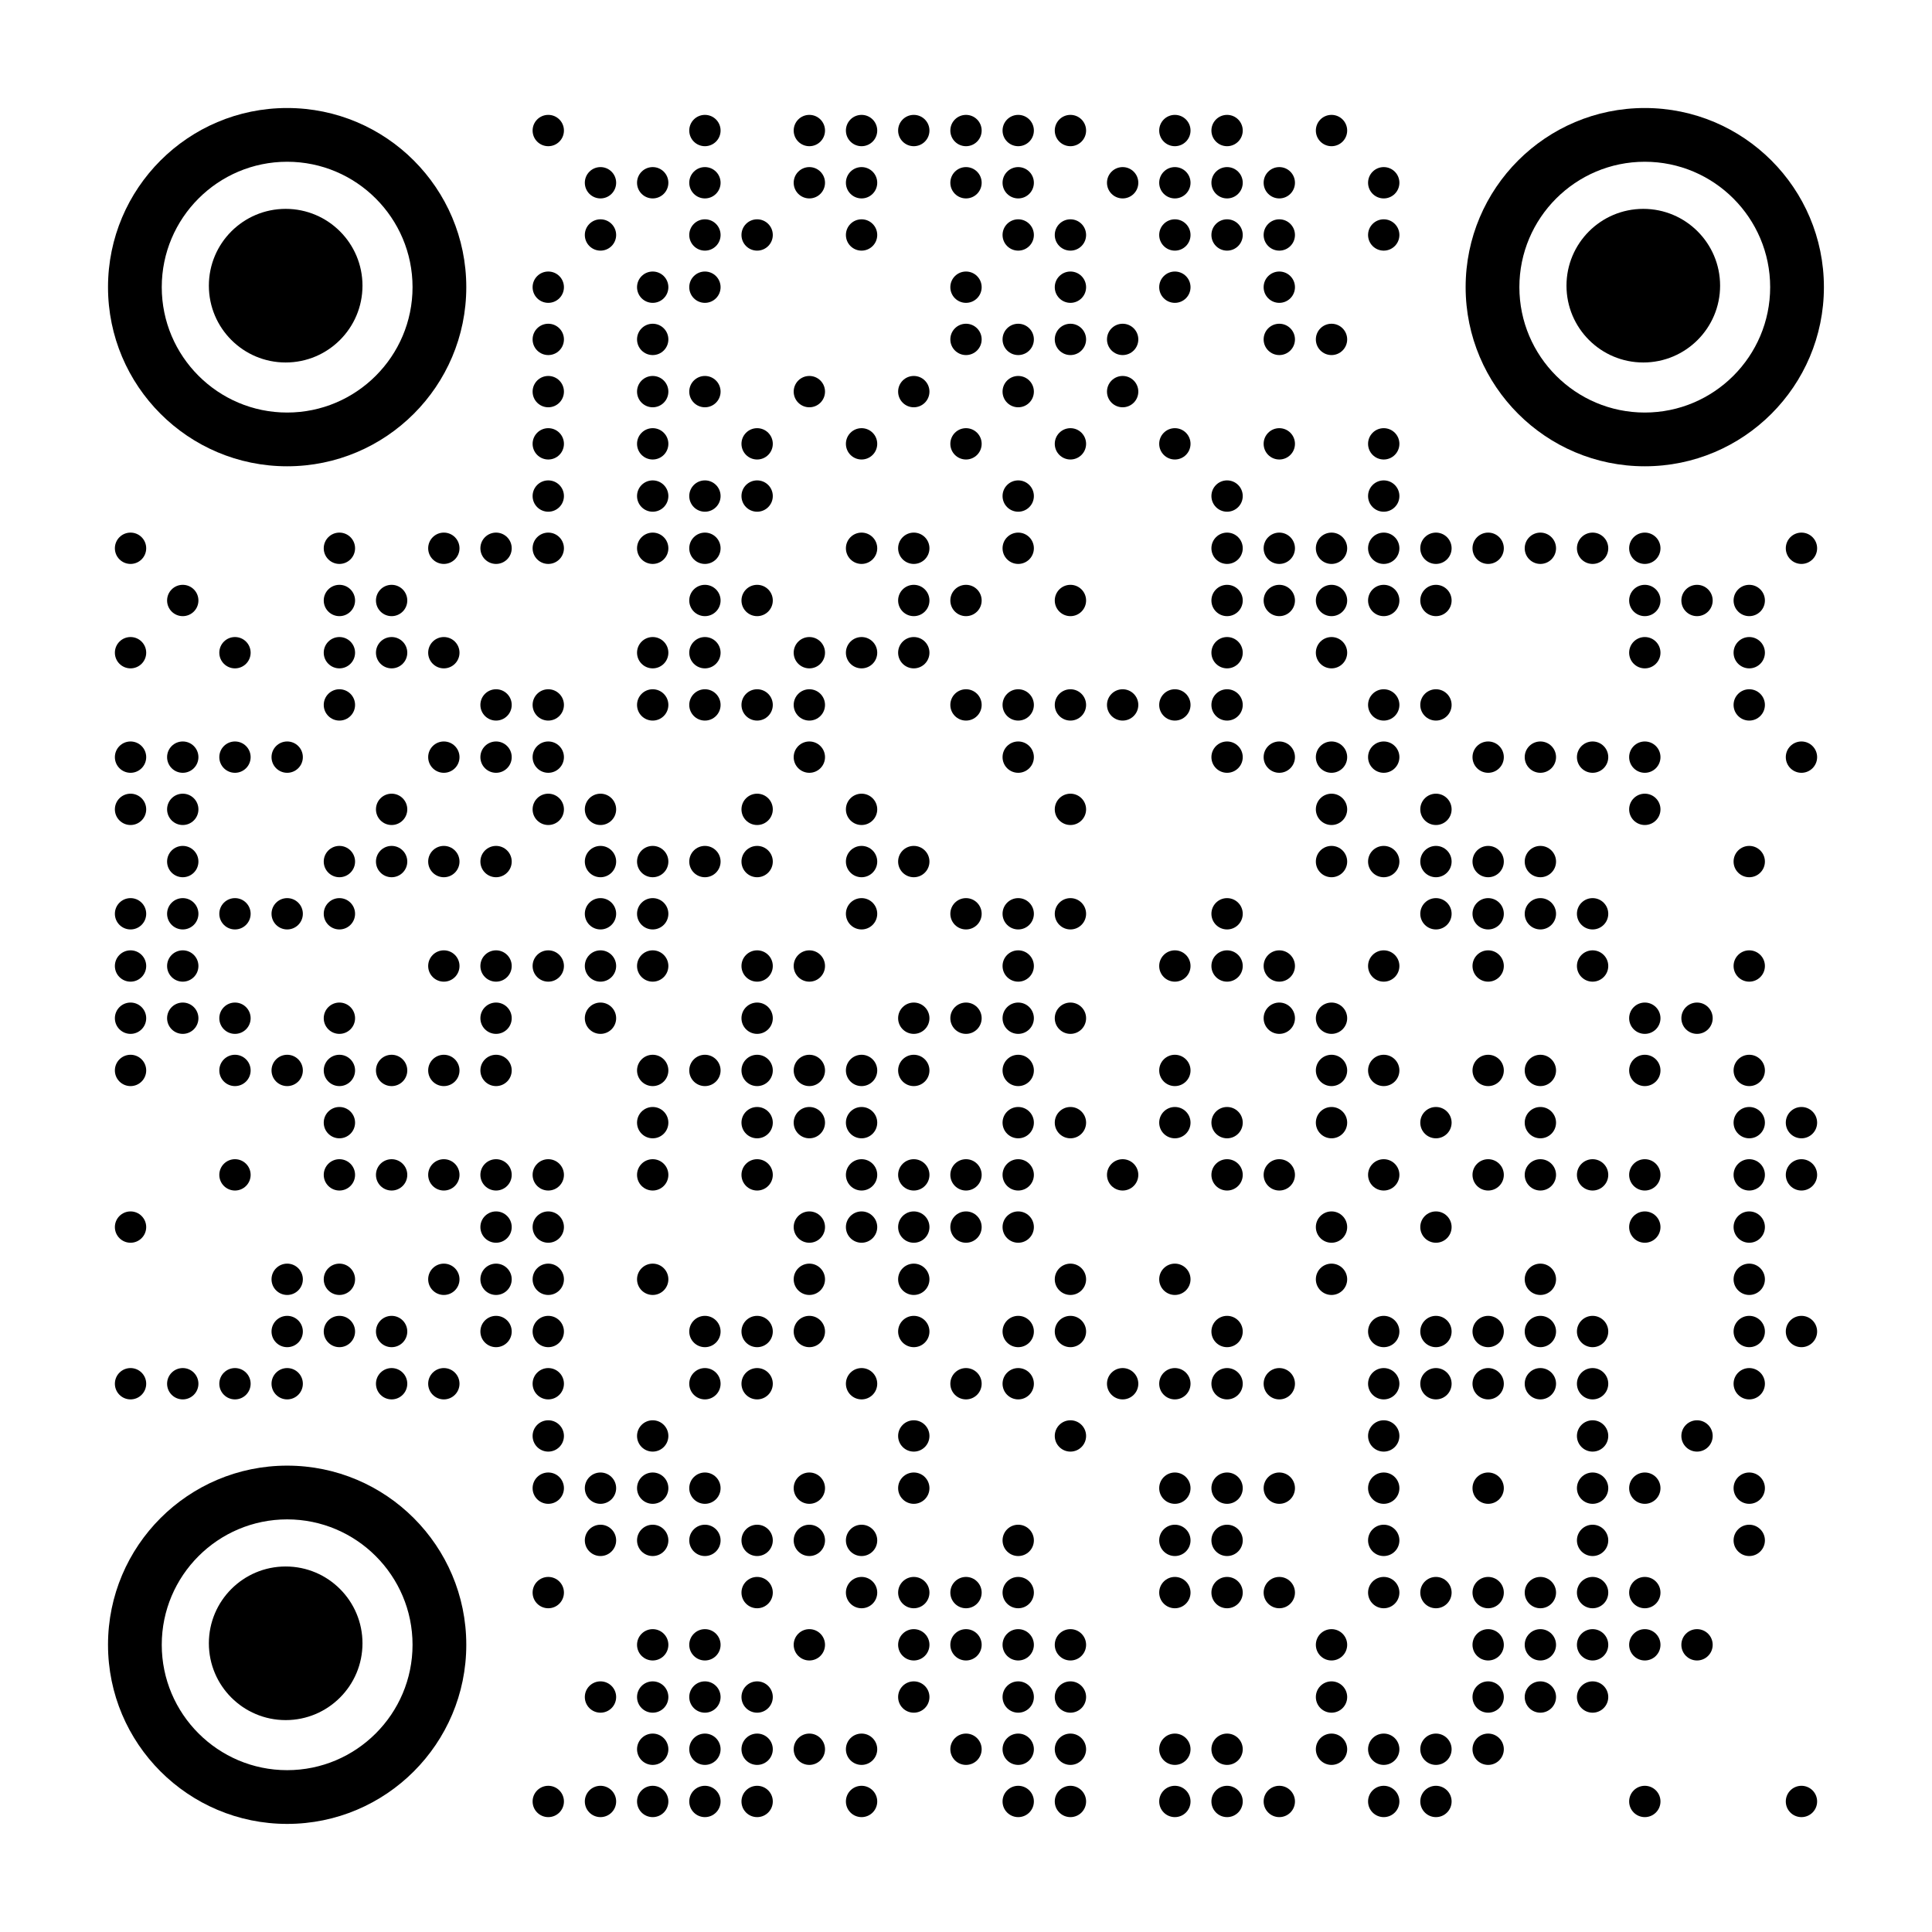
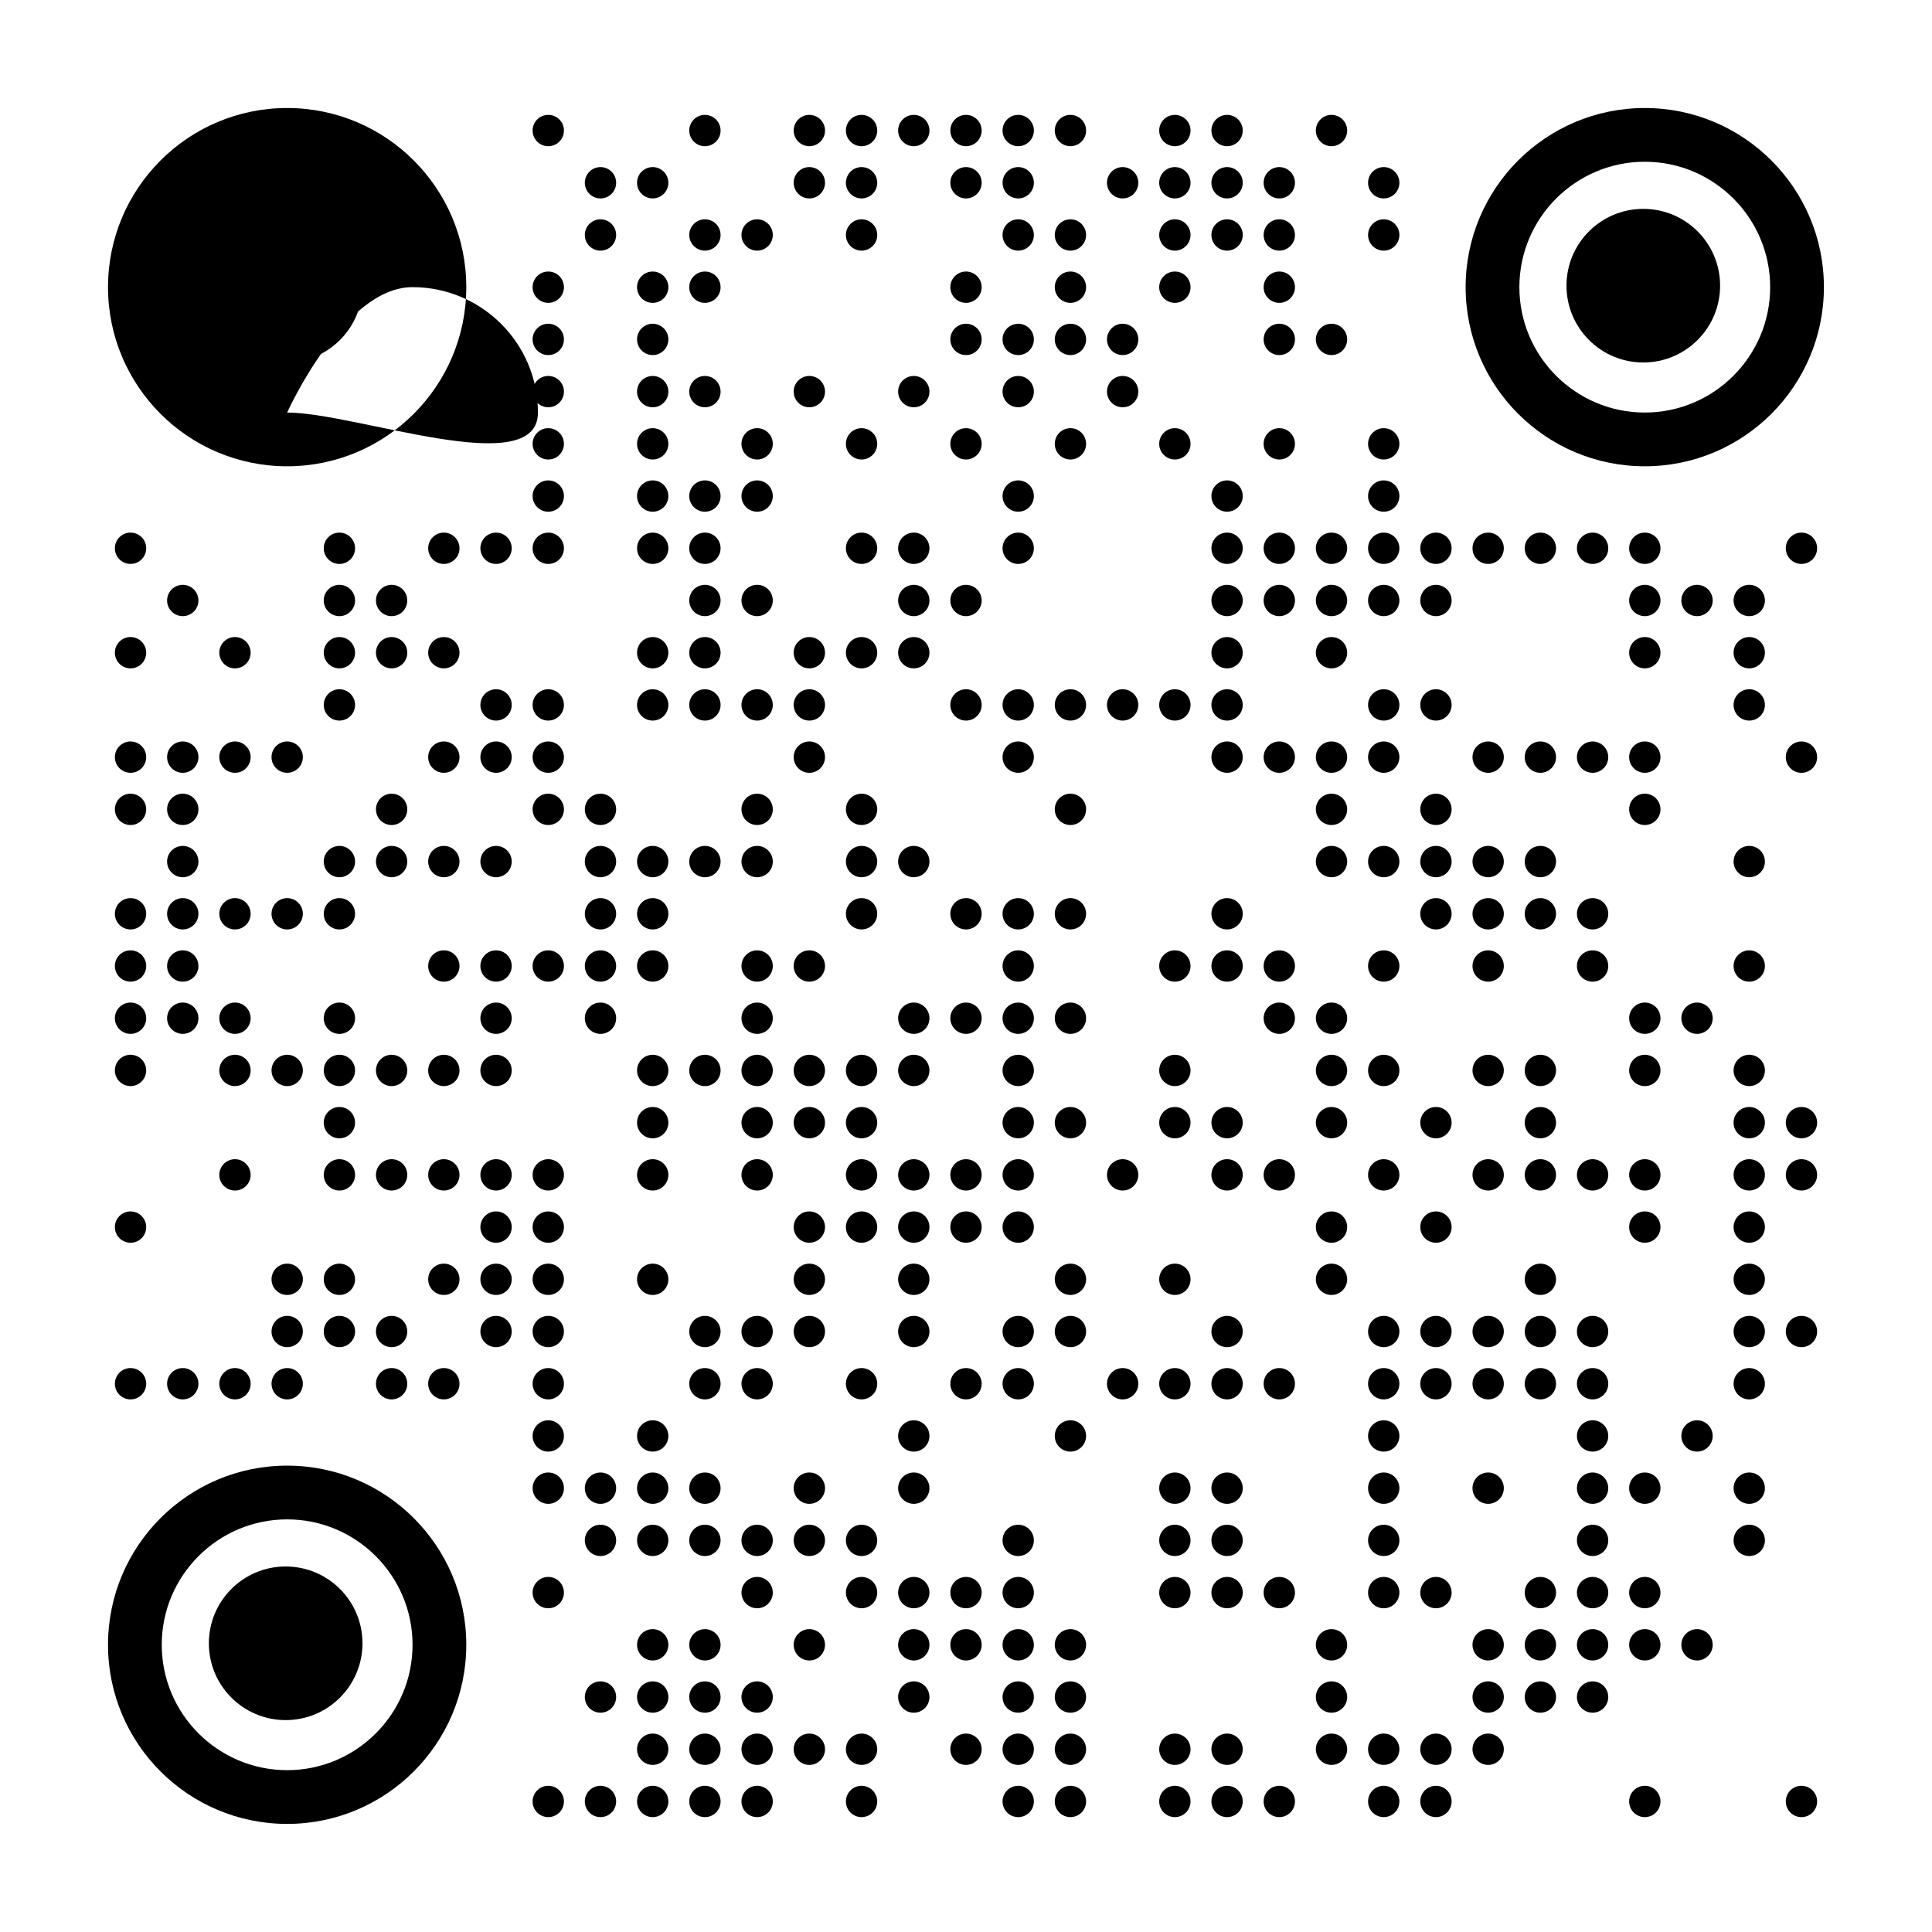
<svg xmlns="http://www.w3.org/2000/svg" version="1.1" id="Layer_1" x="0px" y="0px" viewBox="0 0 1147 1147" style="enable-background:new 0 0 1147 1147;" xml:space="preserve">
  <style type="text/css">
	.st0{display:none;fill:#FFFFFF;}
	.st1{fill:none;}
</style>
  <rect y="0" class="st0" width="1147" height="1147" />
  <g transform="translate(62,62)">
    <g transform="translate(248,0) scale(0.31,0.31)">
      <g transform="">
        <g>
          <circle cx="50" cy="50" r="30" />
        </g>
      </g>
    </g>
    <g transform="translate(341,0) scale(0.31,0.31)">
      <g transform="">
        <g>
          <circle cx="50" cy="50" r="30" />
        </g>
      </g>
    </g>
    <g transform="translate(403,0) scale(0.31,0.31)">
      <g transform="">
        <g>
          <circle cx="50" cy="50" r="30" />
        </g>
      </g>
    </g>
    <g transform="translate(434,0) scale(0.31,0.31)">
      <g transform="">
        <g>
          <circle cx="50" cy="50" r="30" />
        </g>
      </g>
    </g>
    <g transform="translate(465,0) scale(0.31,0.31)">
      <g transform="">
        <g>
          <circle cx="50" cy="50" r="30" />
        </g>
      </g>
    </g>
    <g transform="translate(496,0) scale(0.31,0.31)">
      <g transform="">
        <g>
          <circle cx="50" cy="50" r="30" />
        </g>
      </g>
    </g>
    <g transform="translate(527,0) scale(0.31,0.31)">
      <g transform="">
        <g>
          <circle cx="50" cy="50" r="30" />
        </g>
      </g>
    </g>
    <g transform="translate(558,0) scale(0.31,0.31)">
      <g transform="">
        <g>
          <circle cx="50" cy="50" r="30" />
        </g>
      </g>
    </g>
    <g transform="translate(620,0) scale(0.31,0.31)">
      <g transform="">
        <g>
          <circle cx="50" cy="50" r="30" />
        </g>
      </g>
    </g>
    <g transform="translate(651,0) scale(0.31,0.31)">
      <g transform="">
        <g>
          <circle cx="50" cy="50" r="30" />
        </g>
      </g>
    </g>
    <g transform="translate(713,0) scale(0.31,0.31)">
      <g transform="">
        <g>
          <circle cx="50" cy="50" r="30" />
        </g>
      </g>
    </g>
    <g transform="translate(279,31) scale(0.31,0.31)">
      <g transform="">
        <g>
          <circle cx="50" cy="50" r="30" />
        </g>
      </g>
    </g>
    <g transform="translate(310,31) scale(0.31,0.31)">
      <g transform="">
        <g>
          <circle cx="50" cy="50" r="30" />
        </g>
      </g>
    </g>
    <g transform="translate(341,31) scale(0.31,0.31)">
      <g transform="">
        <g>
-           <circle cx="50" cy="50" r="30" />
-         </g>
+           </g>
      </g>
    </g>
    <g transform="translate(403,31) scale(0.31,0.31)">
      <g transform="">
        <g>
          <circle cx="50" cy="50" r="30" />
        </g>
      </g>
    </g>
    <g transform="translate(434,31) scale(0.31,0.31)">
      <g transform="">
        <g>
          <circle cx="50" cy="50" r="30" />
        </g>
      </g>
    </g>
    <g transform="translate(496,31) scale(0.31,0.31)">
      <g transform="">
        <g>
          <circle cx="50" cy="50" r="30" />
        </g>
      </g>
    </g>
    <g transform="translate(527,31) scale(0.31,0.31)">
      <g transform="">
        <g>
          <circle cx="50" cy="50" r="30" />
        </g>
      </g>
    </g>
    <g transform="translate(589,31) scale(0.31,0.31)">
      <g transform="">
        <g>
          <circle cx="50" cy="50" r="30" />
        </g>
      </g>
    </g>
    <g transform="translate(620,31) scale(0.31,0.31)">
      <g transform="">
        <g>
          <circle cx="50" cy="50" r="30" />
        </g>
      </g>
    </g>
    <g transform="translate(651,31) scale(0.31,0.31)">
      <g transform="">
        <g>
          <circle cx="50" cy="50" r="30" />
        </g>
      </g>
    </g>
    <g transform="translate(682,31) scale(0.31,0.31)">
      <g transform="">
        <g>
          <circle cx="50" cy="50" r="30" />
        </g>
      </g>
    </g>
    <g transform="translate(744,31) scale(0.31,0.31)">
      <g transform="">
        <g>
          <circle cx="50" cy="50" r="30" />
        </g>
      </g>
    </g>
    <g transform="translate(279,62) scale(0.31,0.31)">
      <g transform="">
        <g>
          <circle cx="50" cy="50" r="30" />
        </g>
      </g>
    </g>
    <g transform="translate(341,62) scale(0.31,0.31)">
      <g transform="">
        <g>
          <circle cx="50" cy="50" r="30" />
        </g>
      </g>
    </g>
    <g transform="translate(372,62) scale(0.31,0.31)">
      <g transform="">
        <g>
          <circle cx="50" cy="50" r="30" />
        </g>
      </g>
    </g>
    <g transform="translate(434,62) scale(0.31,0.31)">
      <g transform="">
        <g>
          <circle cx="50" cy="50" r="30" />
        </g>
      </g>
    </g>
    <g transform="translate(527,62) scale(0.31,0.31)">
      <g transform="">
        <g>
          <circle cx="50" cy="50" r="30" />
        </g>
      </g>
    </g>
    <g transform="translate(558,62) scale(0.31,0.31)">
      <g transform="">
        <g>
          <circle cx="50" cy="50" r="30" />
        </g>
      </g>
    </g>
    <g transform="translate(620,62) scale(0.31,0.31)">
      <g transform="">
        <g>
          <circle cx="50" cy="50" r="30" />
        </g>
      </g>
    </g>
    <g transform="translate(651,62) scale(0.31,0.31)">
      <g transform="">
        <g>
          <circle cx="50" cy="50" r="30" />
        </g>
      </g>
    </g>
    <g transform="translate(682,62) scale(0.31,0.31)">
      <g transform="">
        <g>
          <circle cx="50" cy="50" r="30" />
        </g>
      </g>
    </g>
    <g transform="translate(744,62) scale(0.31,0.31)">
      <g transform="">
        <g>
          <circle cx="50" cy="50" r="30" />
        </g>
      </g>
    </g>
    <g transform="translate(248,93) scale(0.31,0.31)">
      <g transform="">
        <g>
          <circle cx="50" cy="50" r="30" />
        </g>
      </g>
    </g>
    <g transform="translate(310,93) scale(0.31,0.31)">
      <g transform="">
        <g>
          <circle cx="50" cy="50" r="30" />
        </g>
      </g>
    </g>
    <g transform="translate(341,93) scale(0.31,0.31)">
      <g transform="">
        <g>
          <circle cx="50" cy="50" r="30" />
        </g>
      </g>
    </g>
    <g transform="translate(496,93) scale(0.31,0.31)">
      <g transform="">
        <g>
          <circle cx="50" cy="50" r="30" />
        </g>
      </g>
    </g>
    <g transform="translate(558,93) scale(0.31,0.31)">
      <g transform="">
        <g>
          <circle cx="50" cy="50" r="30" />
        </g>
      </g>
    </g>
    <g transform="translate(620,93) scale(0.31,0.31)">
      <g transform="">
        <g>
          <circle cx="50" cy="50" r="30" />
        </g>
      </g>
    </g>
    <g transform="translate(682,93) scale(0.31,0.31)">
      <g transform="">
        <g>
          <circle cx="50" cy="50" r="30" />
        </g>
      </g>
    </g>
    <g transform="translate(248,124) scale(0.31,0.31)">
      <g transform="">
        <g>
          <circle cx="50" cy="50" r="30" />
        </g>
      </g>
    </g>
    <g transform="translate(310,124) scale(0.31,0.31)">
      <g transform="">
        <g>
          <circle cx="50" cy="50" r="30" />
        </g>
      </g>
    </g>
    <g transform="translate(496,124) scale(0.31,0.31)">
      <g transform="">
        <g>
          <circle cx="50" cy="50" r="30" />
        </g>
      </g>
    </g>
    <g transform="translate(527,124) scale(0.31,0.31)">
      <g transform="">
        <g>
          <circle cx="50" cy="50" r="30" />
        </g>
      </g>
    </g>
    <g transform="translate(558,124) scale(0.31,0.31)">
      <g transform="">
        <g>
          <circle cx="50" cy="50" r="30" />
        </g>
      </g>
    </g>
    <g transform="translate(589,124) scale(0.31,0.31)">
      <g transform="">
        <g>
          <circle cx="50" cy="50" r="30" />
        </g>
      </g>
    </g>
    <g transform="translate(682,124) scale(0.31,0.31)">
      <g transform="">
        <g>
          <circle cx="50" cy="50" r="30" />
        </g>
      </g>
    </g>
    <g transform="translate(713,124) scale(0.31,0.31)">
      <g transform="">
        <g>
          <circle cx="50" cy="50" r="30" />
        </g>
      </g>
    </g>
    <g transform="translate(248,155) scale(0.31,0.31)">
      <g transform="">
        <g>
          <circle cx="50" cy="50" r="30" />
        </g>
      </g>
    </g>
    <g transform="translate(310,155) scale(0.31,0.31)">
      <g transform="">
        <g>
          <circle cx="50" cy="50" r="30" />
        </g>
      </g>
    </g>
    <g transform="translate(341,155) scale(0.31,0.31)">
      <g transform="">
        <g>
          <circle cx="50" cy="50" r="30" />
        </g>
      </g>
    </g>
    <g transform="translate(403,155) scale(0.31,0.31)">
      <g transform="">
        <g>
          <circle cx="50" cy="50" r="30" />
        </g>
      </g>
    </g>
    <g transform="translate(465,155) scale(0.31,0.31)">
      <g transform="">
        <g>
          <circle cx="50" cy="50" r="30" />
        </g>
      </g>
    </g>
    <g transform="translate(527,155) scale(0.31,0.31)">
      <g transform="">
        <g>
          <circle cx="50" cy="50" r="30" />
        </g>
      </g>
    </g>
    <g transform="translate(589,155) scale(0.31,0.31)">
      <g transform="">
        <g>
          <circle cx="50" cy="50" r="30" />
        </g>
      </g>
    </g>
    <g transform="translate(248,186) scale(0.31,0.31)">
      <g transform="">
        <g>
          <circle cx="50" cy="50" r="30" />
        </g>
      </g>
    </g>
    <g transform="translate(310,186) scale(0.31,0.31)">
      <g transform="">
        <g>
          <circle cx="50" cy="50" r="30" />
        </g>
      </g>
    </g>
    <g transform="translate(372,186) scale(0.31,0.31)">
      <g transform="">
        <g>
          <circle cx="50" cy="50" r="30" />
        </g>
      </g>
    </g>
    <g transform="translate(434,186) scale(0.31,0.31)">
      <g transform="">
        <g>
          <circle cx="50" cy="50" r="30" />
        </g>
      </g>
    </g>
    <g transform="translate(496,186) scale(0.31,0.31)">
      <g transform="">
        <g>
          <circle cx="50" cy="50" r="30" />
        </g>
      </g>
    </g>
    <g transform="translate(558,186) scale(0.31,0.31)">
      <g transform="">
        <g>
          <circle cx="50" cy="50" r="30" />
        </g>
      </g>
    </g>
    <g transform="translate(620,186) scale(0.31,0.31)">
      <g transform="">
        <g>
          <circle cx="50" cy="50" r="30" />
        </g>
      </g>
    </g>
    <g transform="translate(682,186) scale(0.31,0.31)">
      <g transform="">
        <g>
          <circle cx="50" cy="50" r="30" />
        </g>
      </g>
    </g>
    <g transform="translate(744,186) scale(0.31,0.31)">
      <g transform="">
        <g>
          <circle cx="50" cy="50" r="30" />
        </g>
      </g>
    </g>
    <g transform="translate(248,217) scale(0.31,0.31)">
      <g transform="">
        <g>
          <circle cx="50" cy="50" r="30" />
        </g>
      </g>
    </g>
    <g transform="translate(310,217) scale(0.31,0.31)">
      <g transform="">
        <g>
          <circle cx="50" cy="50" r="30" />
        </g>
      </g>
    </g>
    <g transform="translate(341,217) scale(0.31,0.31)">
      <g transform="">
        <g>
          <circle cx="50" cy="50" r="30" />
        </g>
      </g>
    </g>
    <g transform="translate(372,217) scale(0.31,0.31)">
      <g transform="">
        <g>
          <circle cx="50" cy="50" r="30" />
        </g>
      </g>
    </g>
    <g transform="translate(527,217) scale(0.31,0.31)">
      <g transform="">
        <g>
          <circle cx="50" cy="50" r="30" />
        </g>
      </g>
    </g>
    <g transform="translate(651,217) scale(0.31,0.31)">
      <g transform="">
        <g>
          <circle cx="50" cy="50" r="30" />
        </g>
      </g>
    </g>
    <g transform="translate(744,217) scale(0.31,0.31)">
      <g transform="">
        <g>
          <circle cx="50" cy="50" r="30" />
        </g>
      </g>
    </g>
    <g transform="translate(0,248) scale(0.31,0.31)">
      <g transform="">
        <g>
          <circle cx="50" cy="50" r="30" />
        </g>
      </g>
    </g>
    <g transform="translate(124,248) scale(0.31,0.31)">
      <g transform="">
        <g>
          <circle cx="50" cy="50" r="30" />
        </g>
      </g>
    </g>
    <g transform="translate(186,248) scale(0.31,0.31)">
      <g transform="">
        <g>
          <circle cx="50" cy="50" r="30" />
        </g>
      </g>
    </g>
    <g transform="translate(217,248) scale(0.31,0.31)">
      <g transform="">
        <g>
          <circle cx="50" cy="50" r="30" />
        </g>
      </g>
    </g>
    <g transform="translate(248,248) scale(0.31,0.31)">
      <g transform="">
        <g>
          <circle cx="50" cy="50" r="30" />
        </g>
      </g>
    </g>
    <g transform="translate(310,248) scale(0.31,0.31)">
      <g transform="">
        <g>
          <circle cx="50" cy="50" r="30" />
        </g>
      </g>
    </g>
    <g transform="translate(341,248) scale(0.31,0.31)">
      <g transform="">
        <g>
          <circle cx="50" cy="50" r="30" />
        </g>
      </g>
    </g>
    <g transform="translate(434,248) scale(0.31,0.31)">
      <g transform="">
        <g>
          <circle cx="50" cy="50" r="30" />
        </g>
      </g>
    </g>
    <g transform="translate(465,248) scale(0.31,0.31)">
      <g transform="">
        <g>
          <circle cx="50" cy="50" r="30" />
        </g>
      </g>
    </g>
    <g transform="translate(527,248) scale(0.31,0.31)">
      <g transform="">
        <g>
          <circle cx="50" cy="50" r="30" />
        </g>
      </g>
    </g>
    <g transform="translate(651,248) scale(0.31,0.31)">
      <g transform="">
        <g>
          <circle cx="50" cy="50" r="30" />
        </g>
      </g>
    </g>
    <g transform="translate(682,248) scale(0.31,0.31)">
      <g transform="">
        <g>
          <circle cx="50" cy="50" r="30" />
        </g>
      </g>
    </g>
    <g transform="translate(713,248) scale(0.31,0.31)">
      <g transform="">
        <g>
          <circle cx="50" cy="50" r="30" />
        </g>
      </g>
    </g>
    <g transform="translate(744,248) scale(0.31,0.31)">
      <g transform="">
        <g>
          <circle cx="50" cy="50" r="30" />
        </g>
      </g>
    </g>
    <g transform="translate(775,248) scale(0.31,0.31)">
      <g transform="">
        <g>
          <circle cx="50" cy="50" r="30" />
        </g>
      </g>
    </g>
    <g transform="translate(806,248) scale(0.31,0.31)">
      <g transform="">
        <g>
          <circle cx="50" cy="50" r="30" />
        </g>
      </g>
    </g>
    <g transform="translate(837,248) scale(0.31,0.31)">
      <g transform="">
        <g>
          <circle cx="50" cy="50" r="30" />
        </g>
      </g>
    </g>
    <g transform="translate(868,248) scale(0.31,0.31)">
      <g transform="">
        <g>
          <circle cx="50" cy="50" r="30" />
        </g>
      </g>
    </g>
    <g transform="translate(899,248) scale(0.31,0.31)">
      <g transform="">
        <g>
          <circle cx="50" cy="50" r="30" />
        </g>
      </g>
    </g>
    <g transform="translate(992,248) scale(0.31,0.31)">
      <g transform="">
        <g>
          <circle cx="50" cy="50" r="30" />
        </g>
      </g>
    </g>
    <g transform="translate(31,279) scale(0.31,0.31)">
      <g transform="">
        <g>
          <circle cx="50" cy="50" r="30" />
        </g>
      </g>
    </g>
    <g transform="translate(124,279) scale(0.31,0.31)">
      <g transform="">
        <g>
          <circle cx="50" cy="50" r="30" />
        </g>
      </g>
    </g>
    <g transform="translate(155,279) scale(0.31,0.31)">
      <g transform="">
        <g>
          <circle cx="50" cy="50" r="30" />
        </g>
      </g>
    </g>
    <g transform="translate(341,279) scale(0.31,0.31)">
      <g transform="">
        <g>
          <circle cx="50" cy="50" r="30" />
        </g>
      </g>
    </g>
    <g transform="translate(372,279) scale(0.31,0.31)">
      <g transform="">
        <g>
          <circle cx="50" cy="50" r="30" />
        </g>
      </g>
    </g>
    <g transform="translate(465,279) scale(0.31,0.31)">
      <g transform="">
        <g>
          <circle cx="50" cy="50" r="30" />
        </g>
      </g>
    </g>
    <g transform="translate(496,279) scale(0.31,0.31)">
      <g transform="">
        <g>
          <circle cx="50" cy="50" r="30" />
        </g>
      </g>
    </g>
    <g transform="translate(558,279) scale(0.31,0.31)">
      <g transform="">
        <g>
-           <circle cx="50" cy="50" r="30" />
-         </g>
+           </g>
      </g>
    </g>
    <g transform="translate(651,279) scale(0.31,0.31)">
      <g transform="">
        <g>
          <circle cx="50" cy="50" r="30" />
        </g>
      </g>
    </g>
    <g transform="translate(682,279) scale(0.31,0.31)">
      <g transform="">
        <g>
          <circle cx="50" cy="50" r="30" />
        </g>
      </g>
    </g>
    <g transform="translate(713,279) scale(0.31,0.31)">
      <g transform="">
        <g>
          <circle cx="50" cy="50" r="30" />
        </g>
      </g>
    </g>
    <g transform="translate(744,279) scale(0.31,0.31)">
      <g transform="">
        <g>
          <circle cx="50" cy="50" r="30" />
        </g>
      </g>
    </g>
    <g transform="translate(775,279) scale(0.31,0.31)">
      <g transform="">
        <g>
          <circle cx="50" cy="50" r="30" />
        </g>
      </g>
    </g>
    <g transform="translate(899,279) scale(0.31,0.31)">
      <g transform="">
        <g>
          <circle cx="50" cy="50" r="30" />
        </g>
      </g>
    </g>
    <g transform="translate(930,279) scale(0.31,0.31)">
      <g transform="">
        <g>
          <circle cx="50" cy="50" r="30" />
        </g>
      </g>
    </g>
    <g transform="translate(961,279) scale(0.31,0.31)">
      <g transform="">
        <g>
          <circle cx="50" cy="50" r="30" />
        </g>
      </g>
    </g>
    <g transform="translate(0,310) scale(0.31,0.31)">
      <g transform="">
        <g>
          <circle cx="50" cy="50" r="30" />
        </g>
      </g>
    </g>
    <g transform="translate(62,310) scale(0.31,0.31)">
      <g transform="">
        <g>
          <circle cx="50" cy="50" r="30" />
        </g>
      </g>
    </g>
    <g transform="translate(124,310) scale(0.31,0.31)">
      <g transform="">
        <g>
          <circle cx="50" cy="50" r="30" />
        </g>
      </g>
    </g>
    <g transform="translate(155,310) scale(0.31,0.31)">
      <g transform="">
        <g>
          <circle cx="50" cy="50" r="30" />
        </g>
      </g>
    </g>
    <g transform="translate(186,310) scale(0.31,0.31)">
      <g transform="">
        <g>
          <circle cx="50" cy="50" r="30" />
        </g>
      </g>
    </g>
    <g transform="translate(310,310) scale(0.31,0.31)">
      <g transform="">
        <g>
          <circle cx="50" cy="50" r="30" />
        </g>
      </g>
    </g>
    <g transform="translate(341,310) scale(0.31,0.31)">
      <g transform="">
        <g>
          <circle cx="50" cy="50" r="30" />
        </g>
      </g>
    </g>
    <g transform="translate(403,310) scale(0.31,0.31)">
      <g transform="">
        <g>
          <circle cx="50" cy="50" r="30" />
        </g>
      </g>
    </g>
    <g transform="translate(434,310) scale(0.31,0.31)">
      <g transform="">
        <g>
          <circle cx="50" cy="50" r="30" />
        </g>
      </g>
    </g>
    <g transform="translate(465,310) scale(0.31,0.31)">
      <g transform="">
        <g>
          <circle cx="50" cy="50" r="30" />
        </g>
      </g>
    </g>
    <g transform="translate(651,310) scale(0.31,0.31)">
      <g transform="">
        <g>
          <circle cx="50" cy="50" r="30" />
        </g>
      </g>
    </g>
    <g transform="translate(713,310) scale(0.31,0.31)">
      <g transform="">
        <g>
          <circle cx="50" cy="50" r="30" />
        </g>
      </g>
    </g>
    <g transform="translate(899,310) scale(0.31,0.31)">
      <g transform="">
        <g>
          <circle cx="50" cy="50" r="30" />
        </g>
      </g>
    </g>
    <g transform="translate(961,310) scale(0.31,0.31)">
      <g transform="">
        <g>
          <circle cx="50" cy="50" r="30" />
        </g>
      </g>
    </g>
    <g transform="translate(124,341) scale(0.31,0.31)">
      <g transform="">
        <g>
          <circle cx="50" cy="50" r="30" />
        </g>
      </g>
    </g>
    <g transform="translate(217,341) scale(0.31,0.31)">
      <g transform="">
        <g>
          <circle cx="50" cy="50" r="30" />
        </g>
      </g>
    </g>
    <g transform="translate(248,341) scale(0.31,0.31)">
      <g transform="">
        <g>
          <circle cx="50" cy="50" r="30" />
        </g>
      </g>
    </g>
    <g transform="translate(310,341) scale(0.31,0.31)">
      <g transform="">
        <g>
          <circle cx="50" cy="50" r="30" />
        </g>
      </g>
    </g>
    <g transform="translate(341,341) scale(0.31,0.31)">
      <g transform="">
        <g>
          <circle cx="50" cy="50" r="30" />
        </g>
      </g>
    </g>
    <g transform="translate(372,341) scale(0.31,0.31)">
      <g transform="">
        <g>
          <circle cx="50" cy="50" r="30" />
        </g>
      </g>
    </g>
    <g transform="translate(403,341) scale(0.31,0.31)">
      <g transform="">
        <g>
          <circle cx="50" cy="50" r="30" />
        </g>
      </g>
    </g>
    <g transform="translate(496,341) scale(0.31,0.31)">
      <g transform="">
        <g>
          <circle cx="50" cy="50" r="30" />
        </g>
      </g>
    </g>
    <g transform="translate(527,341) scale(0.31,0.31)">
      <g transform="">
        <g>
          <circle cx="50" cy="50" r="30" />
        </g>
      </g>
    </g>
    <g transform="translate(558,341) scale(0.31,0.31)">
      <g transform="">
        <g>
          <circle cx="50" cy="50" r="30" />
        </g>
      </g>
    </g>
    <g transform="translate(589,341) scale(0.31,0.31)">
      <g transform="">
        <g>
          <circle cx="50" cy="50" r="30" />
        </g>
      </g>
    </g>
    <g transform="translate(620,341) scale(0.31,0.31)">
      <g transform="">
        <g>
          <circle cx="50" cy="50" r="30" />
        </g>
      </g>
    </g>
    <g transform="translate(651,341) scale(0.31,0.31)">
      <g transform="">
        <g>
          <circle cx="50" cy="50" r="30" />
        </g>
      </g>
    </g>
    <g transform="translate(744,341) scale(0.31,0.31)">
      <g transform="">
        <g>
          <circle cx="50" cy="50" r="30" />
        </g>
      </g>
    </g>
    <g transform="translate(775,341) scale(0.31,0.31)">
      <g transform="">
        <g>
          <circle cx="50" cy="50" r="30" />
        </g>
      </g>
    </g>
    <g transform="translate(961,341) scale(0.31,0.31)">
      <g transform="">
        <g>
          <circle cx="50" cy="50" r="30" />
        </g>
      </g>
    </g>
    <g transform="translate(0,372) scale(0.31,0.31)">
      <g transform="">
        <g>
          <circle cx="50" cy="50" r="30" />
        </g>
      </g>
    </g>
    <g transform="translate(31,372) scale(0.31,0.31)">
      <g transform="">
        <g>
          <circle cx="50" cy="50" r="30" />
        </g>
      </g>
    </g>
    <g transform="translate(62,372) scale(0.31,0.31)">
      <g transform="">
        <g>
          <circle cx="50" cy="50" r="30" />
        </g>
      </g>
    </g>
    <g transform="translate(93,372) scale(0.31,0.31)">
      <g transform="">
        <g>
          <circle cx="50" cy="50" r="30" />
        </g>
      </g>
    </g>
    <g transform="translate(186,372) scale(0.31,0.31)">
      <g transform="">
        <g>
          <circle cx="50" cy="50" r="30" />
        </g>
      </g>
    </g>
    <g transform="translate(217,372) scale(0.31,0.31)">
      <g transform="">
        <g>
          <circle cx="50" cy="50" r="30" />
        </g>
      </g>
    </g>
    <g transform="translate(248,372) scale(0.31,0.31)">
      <g transform="">
        <g>
          <circle cx="50" cy="50" r="30" />
        </g>
      </g>
    </g>
    <g transform="translate(403,372) scale(0.31,0.31)">
      <g transform="">
        <g>
          <circle cx="50" cy="50" r="30" />
        </g>
      </g>
    </g>
    <g transform="translate(527,372) scale(0.31,0.31)">
      <g transform="">
        <g>
          <circle cx="50" cy="50" r="30" />
        </g>
      </g>
    </g>
    <g transform="translate(651,372) scale(0.31,0.31)">
      <g transform="">
        <g>
          <circle cx="50" cy="50" r="30" />
        </g>
      </g>
    </g>
    <g transform="translate(682,372) scale(0.31,0.31)">
      <g transform="">
        <g>
          <circle cx="50" cy="50" r="30" />
        </g>
      </g>
    </g>
    <g transform="translate(713,372) scale(0.31,0.31)">
      <g transform="">
        <g>
          <circle cx="50" cy="50" r="30" />
        </g>
      </g>
    </g>
    <g transform="translate(744,372) scale(0.31,0.31)">
      <g transform="">
        <g>
          <circle cx="50" cy="50" r="30" />
        </g>
      </g>
    </g>
    <g transform="translate(806,372) scale(0.31,0.31)">
      <g transform="">
        <g>
          <circle cx="50" cy="50" r="30" />
        </g>
      </g>
    </g>
    <g transform="translate(837,372) scale(0.31,0.31)">
      <g transform="">
        <g>
          <circle cx="50" cy="50" r="30" />
        </g>
      </g>
    </g>
    <g transform="translate(868,372) scale(0.31,0.31)">
      <g transform="">
        <g>
          <circle cx="50" cy="50" r="30" />
        </g>
      </g>
    </g>
    <g transform="translate(899,372) scale(0.31,0.31)">
      <g transform="">
        <g>
          <circle cx="50" cy="50" r="30" />
        </g>
      </g>
    </g>
    <g transform="translate(992,372) scale(0.31,0.31)">
      <g transform="">
        <g>
          <circle cx="50" cy="50" r="30" />
        </g>
      </g>
    </g>
    <g transform="translate(0,403) scale(0.31,0.31)">
      <g transform="">
        <g>
          <circle cx="50" cy="50" r="30" />
        </g>
      </g>
    </g>
    <g transform="translate(31,403) scale(0.31,0.31)">
      <g transform="">
        <g>
          <circle cx="50" cy="50" r="30" />
        </g>
      </g>
    </g>
    <g transform="translate(155,403) scale(0.31,0.31)">
      <g transform="">
        <g>
          <circle cx="50" cy="50" r="30" />
        </g>
      </g>
    </g>
    <g transform="translate(248,403) scale(0.31,0.31)">
      <g transform="">
        <g>
          <circle cx="50" cy="50" r="30" />
        </g>
      </g>
    </g>
    <g transform="translate(279,403) scale(0.31,0.31)">
      <g transform="">
        <g>
          <circle cx="50" cy="50" r="30" />
        </g>
      </g>
    </g>
    <g transform="translate(372,403) scale(0.31,0.31)">
      <g transform="">
        <g>
          <circle cx="50" cy="50" r="30" />
        </g>
      </g>
    </g>
    <g transform="translate(434,403) scale(0.31,0.31)">
      <g transform="">
        <g>
          <circle cx="50" cy="50" r="30" />
        </g>
      </g>
    </g>
    <g transform="translate(558,403) scale(0.31,0.31)">
      <g transform="">
        <g>
          <circle cx="50" cy="50" r="30" />
        </g>
      </g>
    </g>
    <g transform="translate(713,403) scale(0.31,0.31)">
      <g transform="">
        <g>
          <circle cx="50" cy="50" r="30" />
        </g>
      </g>
    </g>
    <g transform="translate(775,403) scale(0.31,0.31)">
      <g transform="">
        <g>
          <circle cx="50" cy="50" r="30" />
        </g>
      </g>
    </g>
    <g transform="translate(899,403) scale(0.31,0.31)">
      <g transform="">
        <g>
          <circle cx="50" cy="50" r="30" />
        </g>
      </g>
    </g>
    <g transform="translate(31,434) scale(0.31,0.31)">
      <g transform="">
        <g>
          <circle cx="50" cy="50" r="30" />
        </g>
      </g>
    </g>
    <g transform="translate(124,434) scale(0.31,0.31)">
      <g transform="">
        <g>
          <circle cx="50" cy="50" r="30" />
        </g>
      </g>
    </g>
    <g transform="translate(155,434) scale(0.31,0.31)">
      <g transform="">
        <g>
          <circle cx="50" cy="50" r="30" />
        </g>
      </g>
    </g>
    <g transform="translate(186,434) scale(0.31,0.31)">
      <g transform="">
        <g>
          <circle cx="50" cy="50" r="30" />
        </g>
      </g>
    </g>
    <g transform="translate(217,434) scale(0.31,0.31)">
      <g transform="">
        <g>
          <circle cx="50" cy="50" r="30" />
        </g>
      </g>
    </g>
    <g transform="translate(279,434) scale(0.31,0.31)">
      <g transform="">
        <g>
          <circle cx="50" cy="50" r="30" />
        </g>
      </g>
    </g>
    <g transform="translate(310,434) scale(0.31,0.31)">
      <g transform="">
        <g>
          <circle cx="50" cy="50" r="30" />
        </g>
      </g>
    </g>
    <g transform="translate(341,434) scale(0.31,0.31)">
      <g transform="">
        <g>
          <circle cx="50" cy="50" r="30" />
        </g>
      </g>
    </g>
    <g transform="translate(372,434) scale(0.31,0.31)">
      <g transform="">
        <g>
          <circle cx="50" cy="50" r="30" />
        </g>
      </g>
    </g>
    <g transform="translate(434,434) scale(0.31,0.31)">
      <g transform="">
        <g>
          <circle cx="50" cy="50" r="30" />
        </g>
      </g>
    </g>
    <g transform="translate(465,434) scale(0.31,0.31)">
      <g transform="">
        <g>
          <circle cx="50" cy="50" r="30" />
        </g>
      </g>
    </g>
    <g transform="translate(713,434) scale(0.31,0.31)">
      <g transform="">
        <g>
          <circle cx="50" cy="50" r="30" />
        </g>
      </g>
    </g>
    <g transform="translate(744,434) scale(0.31,0.31)">
      <g transform="">
        <g>
          <circle cx="50" cy="50" r="30" />
        </g>
      </g>
    </g>
    <g transform="translate(775,434) scale(0.31,0.31)">
      <g transform="">
        <g>
          <circle cx="50" cy="50" r="30" />
        </g>
      </g>
    </g>
    <g transform="translate(806,434) scale(0.31,0.31)">
      <g transform="">
        <g>
          <circle cx="50" cy="50" r="30" />
        </g>
      </g>
    </g>
    <g transform="translate(837,434) scale(0.31,0.31)">
      <g transform="">
        <g>
          <circle cx="50" cy="50" r="30" />
        </g>
      </g>
    </g>
    <g transform="translate(961,434) scale(0.31,0.31)">
      <g transform="">
        <g>
          <circle cx="50" cy="50" r="30" />
        </g>
      </g>
    </g>
    <g transform="translate(0,465) scale(0.31,0.31)">
      <g transform="">
        <g>
          <circle cx="50" cy="50" r="30" />
        </g>
      </g>
    </g>
    <g transform="translate(31,465) scale(0.31,0.31)">
      <g transform="">
        <g>
          <circle cx="50" cy="50" r="30" />
        </g>
      </g>
    </g>
    <g transform="translate(62,465) scale(0.31,0.31)">
      <g transform="">
        <g>
          <circle cx="50" cy="50" r="30" />
        </g>
      </g>
    </g>
    <g transform="translate(93,465) scale(0.31,0.31)">
      <g transform="">
        <g>
          <circle cx="50" cy="50" r="30" />
        </g>
      </g>
    </g>
    <g transform="translate(124,465) scale(0.31,0.31)">
      <g transform="">
        <g>
          <circle cx="50" cy="50" r="30" />
        </g>
      </g>
    </g>
    <g transform="translate(279,465) scale(0.31,0.31)">
      <g transform="">
        <g>
          <circle cx="50" cy="50" r="30" />
        </g>
      </g>
    </g>
    <g transform="translate(310,465) scale(0.31,0.31)">
      <g transform="">
        <g>
          <circle cx="50" cy="50" r="30" />
        </g>
      </g>
    </g>
    <g transform="translate(434,465) scale(0.31,0.31)">
      <g transform="">
        <g>
          <circle cx="50" cy="50" r="30" />
        </g>
      </g>
    </g>
    <g transform="translate(496,465) scale(0.31,0.31)">
      <g transform="">
        <g>
          <circle cx="50" cy="50" r="30" />
        </g>
      </g>
    </g>
    <g transform="translate(527,465) scale(0.31,0.31)">
      <g transform="">
        <g>
          <circle cx="50" cy="50" r="30" />
        </g>
      </g>
    </g>
    <g transform="translate(558,465) scale(0.31,0.31)">
      <g transform="">
        <g>
          <circle cx="50" cy="50" r="30" />
        </g>
      </g>
    </g>
    <g transform="translate(651,465) scale(0.31,0.31)">
      <g transform="">
        <g>
          <circle cx="50" cy="50" r="30" />
        </g>
      </g>
    </g>
    <g transform="translate(775,465) scale(0.31,0.31)">
      <g transform="">
        <g>
          <circle cx="50" cy="50" r="30" />
        </g>
      </g>
    </g>
    <g transform="translate(806,465) scale(0.31,0.31)">
      <g transform="">
        <g>
          <circle cx="50" cy="50" r="30" />
        </g>
      </g>
    </g>
    <g transform="translate(837,465) scale(0.31,0.31)">
      <g transform="">
        <g>
          <circle cx="50" cy="50" r="30" />
        </g>
      </g>
    </g>
    <g transform="translate(868,465) scale(0.31,0.31)">
      <g transform="">
        <g>
          <circle cx="50" cy="50" r="30" />
        </g>
      </g>
    </g>
    <g transform="translate(0,496) scale(0.31,0.31)">
      <g transform="">
        <g>
          <circle cx="50" cy="50" r="30" />
        </g>
      </g>
    </g>
    <g transform="translate(31,496) scale(0.31,0.31)">
      <g transform="">
        <g>
          <circle cx="50" cy="50" r="30" />
        </g>
      </g>
    </g>
    <g transform="translate(186,496) scale(0.31,0.31)">
      <g transform="">
        <g>
          <circle cx="50" cy="50" r="30" />
        </g>
      </g>
    </g>
    <g transform="translate(217,496) scale(0.31,0.31)">
      <g transform="">
        <g>
          <circle cx="50" cy="50" r="30" />
        </g>
      </g>
    </g>
    <g transform="translate(248,496) scale(0.31,0.31)">
      <g transform="">
        <g>
          <circle cx="50" cy="50" r="30" />
        </g>
      </g>
    </g>
    <g transform="translate(279,496) scale(0.31,0.31)">
      <g transform="">
        <g>
          <circle cx="50" cy="50" r="30" />
        </g>
      </g>
    </g>
    <g transform="translate(310,496) scale(0.31,0.31)">
      <g transform="">
        <g>
          <circle cx="50" cy="50" r="30" />
        </g>
      </g>
    </g>
    <g transform="translate(372,496) scale(0.31,0.31)">
      <g transform="">
        <g>
          <circle cx="50" cy="50" r="30" />
        </g>
      </g>
    </g>
    <g transform="translate(403,496) scale(0.31,0.31)">
      <g transform="">
        <g>
          <circle cx="50" cy="50" r="30" />
        </g>
      </g>
    </g>
    <g transform="translate(527,496) scale(0.31,0.31)">
      <g transform="">
        <g>
          <circle cx="50" cy="50" r="30" />
        </g>
      </g>
    </g>
    <g transform="translate(620,496) scale(0.31,0.31)">
      <g transform="">
        <g>
          <circle cx="50" cy="50" r="30" />
        </g>
      </g>
    </g>
    <g transform="translate(651,496) scale(0.31,0.31)">
      <g transform="">
        <g>
          <circle cx="50" cy="50" r="30" />
        </g>
      </g>
    </g>
    <g transform="translate(682,496) scale(0.31,0.31)">
      <g transform="">
        <g>
          <circle cx="50" cy="50" r="30" />
        </g>
      </g>
    </g>
    <g transform="translate(744,496) scale(0.31,0.31)">
      <g transform="">
        <g>
          <circle cx="50" cy="50" r="30" />
        </g>
      </g>
    </g>
    <g transform="translate(806,496) scale(0.31,0.31)">
      <g transform="">
        <g>
          <circle cx="50" cy="50" r="30" />
        </g>
      </g>
    </g>
    <g transform="translate(868,496) scale(0.31,0.31)">
      <g transform="">
        <g>
          <circle cx="50" cy="50" r="30" />
        </g>
      </g>
    </g>
    <g transform="translate(961,496) scale(0.31,0.31)">
      <g transform="">
        <g>
          <circle cx="50" cy="50" r="30" />
        </g>
      </g>
    </g>
    <g transform="translate(0,527) scale(0.31,0.31)">
      <g transform="">
        <g>
          <circle cx="50" cy="50" r="30" />
        </g>
      </g>
    </g>
    <g transform="translate(31,527) scale(0.31,0.31)">
      <g transform="">
        <g>
          <circle cx="50" cy="50" r="30" />
        </g>
      </g>
    </g>
    <g transform="translate(62,527) scale(0.31,0.31)">
      <g transform="">
        <g>
          <circle cx="50" cy="50" r="30" />
        </g>
      </g>
    </g>
    <g transform="translate(124,527) scale(0.31,0.31)">
      <g transform="">
        <g>
          <circle cx="50" cy="50" r="30" />
        </g>
      </g>
    </g>
    <g transform="translate(217,527) scale(0.31,0.31)">
      <g transform="">
        <g>
          <circle cx="50" cy="50" r="30" />
        </g>
      </g>
    </g>
    <g transform="translate(279,527) scale(0.31,0.31)">
      <g transform="">
        <g>
          <circle cx="50" cy="50" r="30" />
        </g>
      </g>
    </g>
    <g transform="translate(372,527) scale(0.31,0.31)">
      <g transform="">
        <g>
          <circle cx="50" cy="50" r="30" />
        </g>
      </g>
    </g>
    <g transform="translate(465,527) scale(0.31,0.31)">
      <g transform="">
        <g>
          <circle cx="50" cy="50" r="30" />
        </g>
      </g>
    </g>
    <g transform="translate(496,527) scale(0.31,0.31)">
      <g transform="">
        <g>
          <circle cx="50" cy="50" r="30" />
        </g>
      </g>
    </g>
    <g transform="translate(527,527) scale(0.31,0.31)">
      <g transform="">
        <g>
          <circle cx="50" cy="50" r="30" />
        </g>
      </g>
    </g>
    <g transform="translate(558,527) scale(0.31,0.31)">
      <g transform="">
        <g>
          <circle cx="50" cy="50" r="30" />
        </g>
      </g>
    </g>
    <g transform="translate(682,527) scale(0.31,0.31)">
      <g transform="">
        <g>
          <circle cx="50" cy="50" r="30" />
        </g>
      </g>
    </g>
    <g transform="translate(713,527) scale(0.31,0.31)">
      <g transform="">
        <g>
          <circle cx="50" cy="50" r="30" />
        </g>
      </g>
    </g>
    <g transform="translate(899,527) scale(0.31,0.31)">
      <g transform="">
        <g>
          <circle cx="50" cy="50" r="30" />
        </g>
      </g>
    </g>
    <g transform="translate(930,527) scale(0.31,0.31)">
      <g transform="">
        <g>
          <circle cx="50" cy="50" r="30" />
        </g>
      </g>
    </g>
    <g transform="translate(0,558) scale(0.31,0.31)">
      <g transform="">
        <g>
          <circle cx="50" cy="50" r="30" />
        </g>
      </g>
    </g>
    <g transform="translate(62,558) scale(0.31,0.31)">
      <g transform="">
        <g>
          <circle cx="50" cy="50" r="30" />
        </g>
      </g>
    </g>
    <g transform="translate(93,558) scale(0.31,0.31)">
      <g transform="">
        <g>
          <circle cx="50" cy="50" r="30" />
        </g>
      </g>
    </g>
    <g transform="translate(124,558) scale(0.31,0.31)">
      <g transform="">
        <g>
          <circle cx="50" cy="50" r="30" />
        </g>
      </g>
    </g>
    <g transform="translate(155,558) scale(0.31,0.31)">
      <g transform="">
        <g>
          <circle cx="50" cy="50" r="30" />
        </g>
      </g>
    </g>
    <g transform="translate(186,558) scale(0.31,0.31)">
      <g transform="">
        <g>
          <circle cx="50" cy="50" r="30" />
        </g>
      </g>
    </g>
    <g transform="translate(217,558) scale(0.31,0.31)">
      <g transform="">
        <g>
          <circle cx="50" cy="50" r="30" />
        </g>
      </g>
    </g>
    <g transform="translate(310,558) scale(0.31,0.31)">
      <g transform="">
        <g>
          <circle cx="50" cy="50" r="30" />
        </g>
      </g>
    </g>
    <g transform="translate(341,558) scale(0.31,0.31)">
      <g transform="">
        <g>
          <circle cx="50" cy="50" r="30" />
        </g>
      </g>
    </g>
    <g transform="translate(372,558) scale(0.31,0.31)">
      <g transform="">
        <g>
          <circle cx="50" cy="50" r="30" />
        </g>
      </g>
    </g>
    <g transform="translate(403,558) scale(0.31,0.31)">
      <g transform="">
        <g>
          <circle cx="50" cy="50" r="30" />
        </g>
      </g>
    </g>
    <g transform="translate(434,558) scale(0.31,0.31)">
      <g transform="">
        <g>
          <circle cx="50" cy="50" r="30" />
        </g>
      </g>
    </g>
    <g transform="translate(465,558) scale(0.31,0.31)">
      <g transform="">
        <g>
          <circle cx="50" cy="50" r="30" />
        </g>
      </g>
    </g>
    <g transform="translate(527,558) scale(0.31,0.31)">
      <g transform="">
        <g>
          <circle cx="50" cy="50" r="30" />
        </g>
      </g>
    </g>
    <g transform="translate(620,558) scale(0.31,0.31)">
      <g transform="">
        <g>
          <circle cx="50" cy="50" r="30" />
        </g>
      </g>
    </g>
    <g transform="translate(713,558) scale(0.31,0.31)">
      <g transform="">
        <g>
          <circle cx="50" cy="50" r="30" />
        </g>
      </g>
    </g>
    <g transform="translate(744,558) scale(0.31,0.31)">
      <g transform="">
        <g>
          <circle cx="50" cy="50" r="30" />
        </g>
      </g>
    </g>
    <g transform="translate(806,558) scale(0.31,0.31)">
      <g transform="">
        <g>
          <circle cx="50" cy="50" r="30" />
        </g>
      </g>
    </g>
    <g transform="translate(837,558) scale(0.31,0.31)">
      <g transform="">
        <g>
          <circle cx="50" cy="50" r="30" />
        </g>
      </g>
    </g>
    <g transform="translate(899,558) scale(0.31,0.31)">
      <g transform="">
        <g>
          <circle cx="50" cy="50" r="30" />
        </g>
      </g>
    </g>
    <g transform="translate(961,558) scale(0.31,0.31)">
      <g transform="">
        <g>
          <circle cx="50" cy="50" r="30" />
        </g>
      </g>
    </g>
    <g transform="translate(124,589) scale(0.31,0.31)">
      <g transform="">
        <g>
          <circle cx="50" cy="50" r="30" />
        </g>
      </g>
    </g>
    <g transform="translate(310,589) scale(0.31,0.31)">
      <g transform="">
        <g>
          <circle cx="50" cy="50" r="30" />
        </g>
      </g>
    </g>
    <g transform="translate(372,589) scale(0.31,0.31)">
      <g transform="">
        <g>
          <circle cx="50" cy="50" r="30" />
        </g>
      </g>
    </g>
    <g transform="translate(403,589) scale(0.31,0.31)">
      <g transform="">
        <g>
          <circle cx="50" cy="50" r="30" />
        </g>
      </g>
    </g>
    <g transform="translate(434,589) scale(0.31,0.31)">
      <g transform="">
        <g>
          <circle cx="50" cy="50" r="30" />
        </g>
      </g>
    </g>
    <g transform="translate(527,589) scale(0.31,0.31)">
      <g transform="">
        <g>
          <circle cx="50" cy="50" r="30" />
        </g>
      </g>
    </g>
    <g transform="translate(558,589) scale(0.31,0.31)">
      <g transform="">
        <g>
          <circle cx="50" cy="50" r="30" />
        </g>
      </g>
    </g>
    <g transform="translate(620,589) scale(0.31,0.31)">
      <g transform="">
        <g>
          <circle cx="50" cy="50" r="30" />
        </g>
      </g>
    </g>
    <g transform="translate(651,589) scale(0.31,0.31)">
      <g transform="">
        <g>
          <circle cx="50" cy="50" r="30" />
        </g>
      </g>
    </g>
    <g transform="translate(713,589) scale(0.31,0.31)">
      <g transform="">
        <g>
          <circle cx="50" cy="50" r="30" />
        </g>
      </g>
    </g>
    <g transform="translate(775,589) scale(0.31,0.31)">
      <g transform="">
        <g>
          <circle cx="50" cy="50" r="30" />
        </g>
      </g>
    </g>
    <g transform="translate(837,589) scale(0.31,0.31)">
      <g transform="">
        <g>
          <circle cx="50" cy="50" r="30" />
        </g>
      </g>
    </g>
    <g transform="translate(961,589) scale(0.31,0.31)">
      <g transform="">
        <g>
          <circle cx="50" cy="50" r="30" />
        </g>
      </g>
    </g>
    <g transform="translate(992,589) scale(0.31,0.31)">
      <g transform="">
        <g>
          <circle cx="50" cy="50" r="30" />
        </g>
      </g>
    </g>
    <g transform="translate(62,620) scale(0.31,0.31)">
      <g transform="">
        <g>
          <circle cx="50" cy="50" r="30" />
        </g>
      </g>
    </g>
    <g transform="translate(124,620) scale(0.31,0.31)">
      <g transform="">
        <g>
          <circle cx="50" cy="50" r="30" />
        </g>
      </g>
    </g>
    <g transform="translate(155,620) scale(0.31,0.31)">
      <g transform="">
        <g>
          <circle cx="50" cy="50" r="30" />
        </g>
      </g>
    </g>
    <g transform="translate(186,620) scale(0.31,0.31)">
      <g transform="">
        <g>
          <circle cx="50" cy="50" r="30" />
        </g>
      </g>
    </g>
    <g transform="translate(217,620) scale(0.31,0.31)">
      <g transform="">
        <g>
          <circle cx="50" cy="50" r="30" />
        </g>
      </g>
    </g>
    <g transform="translate(248,620) scale(0.31,0.31)">
      <g transform="">
        <g>
          <circle cx="50" cy="50" r="30" />
        </g>
      </g>
    </g>
    <g transform="translate(310,620) scale(0.31,0.31)">
      <g transform="">
        <g>
          <circle cx="50" cy="50" r="30" />
        </g>
      </g>
    </g>
    <g transform="translate(372,620) scale(0.31,0.31)">
      <g transform="">
        <g>
          <circle cx="50" cy="50" r="30" />
        </g>
      </g>
    </g>
    <g transform="translate(434,620) scale(0.31,0.31)">
      <g transform="">
        <g>
          <circle cx="50" cy="50" r="30" />
        </g>
      </g>
    </g>
    <g transform="translate(465,620) scale(0.31,0.31)">
      <g transform="">
        <g>
          <circle cx="50" cy="50" r="30" />
        </g>
      </g>
    </g>
    <g transform="translate(496,620) scale(0.31,0.31)">
      <g transform="">
        <g>
          <circle cx="50" cy="50" r="30" />
        </g>
      </g>
    </g>
    <g transform="translate(527,620) scale(0.31,0.31)">
      <g transform="">
        <g>
          <circle cx="50" cy="50" r="30" />
        </g>
      </g>
    </g>
    <g transform="translate(589,620) scale(0.31,0.31)">
      <g transform="">
        <g>
          <circle cx="50" cy="50" r="30" />
        </g>
      </g>
    </g>
    <g transform="translate(651,620) scale(0.31,0.31)">
      <g transform="">
        <g>
          <circle cx="50" cy="50" r="30" />
        </g>
      </g>
    </g>
    <g transform="translate(682,620) scale(0.31,0.31)">
      <g transform="">
        <g>
          <circle cx="50" cy="50" r="30" />
        </g>
      </g>
    </g>
    <g transform="translate(744,620) scale(0.31,0.31)">
      <g transform="">
        <g>
          <circle cx="50" cy="50" r="30" />
        </g>
      </g>
    </g>
    <g transform="translate(806,620) scale(0.31,0.31)">
      <g transform="">
        <g>
          <circle cx="50" cy="50" r="30" />
        </g>
      </g>
    </g>
    <g transform="translate(837,620) scale(0.31,0.31)">
      <g transform="">
        <g>
          <circle cx="50" cy="50" r="30" />
        </g>
      </g>
    </g>
    <g transform="translate(868,620) scale(0.31,0.31)">
      <g transform="">
        <g>
          <circle cx="50" cy="50" r="30" />
        </g>
      </g>
    </g>
    <g transform="translate(899,620) scale(0.31,0.31)">
      <g transform="">
        <g>
          <circle cx="50" cy="50" r="30" />
        </g>
      </g>
    </g>
    <g transform="translate(961,620) scale(0.31,0.31)">
      <g transform="">
        <g>
          <circle cx="50" cy="50" r="30" />
        </g>
      </g>
    </g>
    <g transform="translate(992,620) scale(0.31,0.31)">
      <g transform="">
        <g>
          <circle cx="50" cy="50" r="30" />
        </g>
      </g>
    </g>
    <g transform="translate(0,651) scale(0.31,0.31)">
      <g transform="">
        <g>
          <circle cx="50" cy="50" r="30" />
        </g>
      </g>
    </g>
    <g transform="translate(217,651) scale(0.31,0.31)">
      <g transform="">
        <g>
          <circle cx="50" cy="50" r="30" />
        </g>
      </g>
    </g>
    <g transform="translate(248,651) scale(0.31,0.31)">
      <g transform="">
        <g>
          <circle cx="50" cy="50" r="30" />
        </g>
      </g>
    </g>
    <g transform="translate(403,651) scale(0.31,0.31)">
      <g transform="">
        <g>
          <circle cx="50" cy="50" r="30" />
        </g>
      </g>
    </g>
    <g transform="translate(434,651) scale(0.31,0.31)">
      <g transform="">
        <g>
          <circle cx="50" cy="50" r="30" />
        </g>
      </g>
    </g>
    <g transform="translate(465,651) scale(0.31,0.31)">
      <g transform="">
        <g>
          <circle cx="50" cy="50" r="30" />
        </g>
      </g>
    </g>
    <g transform="translate(496,651) scale(0.31,0.31)">
      <g transform="">
        <g>
          <circle cx="50" cy="50" r="30" />
        </g>
      </g>
    </g>
    <g transform="translate(527,651) scale(0.31,0.31)">
      <g transform="">
        <g>
          <circle cx="50" cy="50" r="30" />
        </g>
      </g>
    </g>
    <g transform="translate(713,651) scale(0.31,0.31)">
      <g transform="">
        <g>
          <circle cx="50" cy="50" r="30" />
        </g>
      </g>
    </g>
    <g transform="translate(775,651) scale(0.31,0.31)">
      <g transform="">
        <g>
          <circle cx="50" cy="50" r="30" />
        </g>
      </g>
    </g>
    <g transform="translate(899,651) scale(0.31,0.31)">
      <g transform="">
        <g>
          <circle cx="50" cy="50" r="30" />
        </g>
      </g>
    </g>
    <g transform="translate(961,651) scale(0.31,0.31)">
      <g transform="">
        <g>
          <circle cx="50" cy="50" r="30" />
        </g>
      </g>
    </g>
    <g transform="translate(93,682) scale(0.31,0.31)">
      <g transform="">
        <g>
          <circle cx="50" cy="50" r="30" />
        </g>
      </g>
    </g>
    <g transform="translate(124,682) scale(0.31,0.31)">
      <g transform="">
        <g>
          <circle cx="50" cy="50" r="30" />
        </g>
      </g>
    </g>
    <g transform="translate(186,682) scale(0.31,0.31)">
      <g transform="">
        <g>
          <circle cx="50" cy="50" r="30" />
        </g>
      </g>
    </g>
    <g transform="translate(217,682) scale(0.31,0.31)">
      <g transform="">
        <g>
          <circle cx="50" cy="50" r="30" />
        </g>
      </g>
    </g>
    <g transform="translate(248,682) scale(0.31,0.31)">
      <g transform="">
        <g>
          <circle cx="50" cy="50" r="30" />
        </g>
      </g>
    </g>
    <g transform="translate(310,682) scale(0.31,0.31)">
      <g transform="">
        <g>
          <circle cx="50" cy="50" r="30" />
        </g>
      </g>
    </g>
    <g transform="translate(403,682) scale(0.31,0.31)">
      <g transform="">
        <g>
          <circle cx="50" cy="50" r="30" />
        </g>
      </g>
    </g>
    <g transform="translate(465,682) scale(0.31,0.31)">
      <g transform="">
        <g>
          <circle cx="50" cy="50" r="30" />
        </g>
      </g>
    </g>
    <g transform="translate(558,682) scale(0.31,0.31)">
      <g transform="">
        <g>
          <circle cx="50" cy="50" r="30" />
        </g>
      </g>
    </g>
    <g transform="translate(620,682) scale(0.31,0.31)">
      <g transform="">
        <g>
          <circle cx="50" cy="50" r="30" />
        </g>
      </g>
    </g>
    <g transform="translate(713,682) scale(0.31,0.31)">
      <g transform="">
        <g>
          <circle cx="50" cy="50" r="30" />
        </g>
      </g>
    </g>
    <g transform="translate(837,682) scale(0.31,0.31)">
      <g transform="">
        <g>
          <circle cx="50" cy="50" r="30" />
        </g>
      </g>
    </g>
    <g transform="translate(961,682) scale(0.31,0.31)">
      <g transform="">
        <g>
          <circle cx="50" cy="50" r="30" />
        </g>
      </g>
    </g>
    <g transform="translate(93,713) scale(0.31,0.31)">
      <g transform="">
        <g>
          <circle cx="50" cy="50" r="30" />
        </g>
      </g>
    </g>
    <g transform="translate(124,713) scale(0.31,0.31)">
      <g transform="">
        <g>
          <circle cx="50" cy="50" r="30" />
        </g>
      </g>
    </g>
    <g transform="translate(155,713) scale(0.31,0.31)">
      <g transform="">
        <g>
          <circle cx="50" cy="50" r="30" />
        </g>
      </g>
    </g>
    <g transform="translate(217,713) scale(0.31,0.31)">
      <g transform="">
        <g>
          <circle cx="50" cy="50" r="30" />
        </g>
      </g>
    </g>
    <g transform="translate(248,713) scale(0.31,0.31)">
      <g transform="">
        <g>
          <circle cx="50" cy="50" r="30" />
        </g>
      </g>
    </g>
    <g transform="translate(341,713) scale(0.31,0.31)">
      <g transform="">
        <g>
          <circle cx="50" cy="50" r="30" />
        </g>
      </g>
    </g>
    <g transform="translate(372,713) scale(0.31,0.31)">
      <g transform="">
        <g>
          <circle cx="50" cy="50" r="30" />
        </g>
      </g>
    </g>
    <g transform="translate(403,713) scale(0.31,0.31)">
      <g transform="">
        <g>
          <circle cx="50" cy="50" r="30" />
        </g>
      </g>
    </g>
    <g transform="translate(465,713) scale(0.31,0.31)">
      <g transform="">
        <g>
          <circle cx="50" cy="50" r="30" />
        </g>
      </g>
    </g>
    <g transform="translate(527,713) scale(0.31,0.31)">
      <g transform="">
        <g>
          <circle cx="50" cy="50" r="30" />
        </g>
      </g>
    </g>
    <g transform="translate(558,713) scale(0.31,0.31)">
      <g transform="">
        <g>
          <circle cx="50" cy="50" r="30" />
        </g>
      </g>
    </g>
    <g transform="translate(651,713) scale(0.31,0.31)">
      <g transform="">
        <g>
          <circle cx="50" cy="50" r="30" />
        </g>
      </g>
    </g>
    <g transform="translate(744,713) scale(0.31,0.31)">
      <g transform="">
        <g>
          <circle cx="50" cy="50" r="30" />
        </g>
      </g>
    </g>
    <g transform="translate(775,713) scale(0.31,0.31)">
      <g transform="">
        <g>
          <circle cx="50" cy="50" r="30" />
        </g>
      </g>
    </g>
    <g transform="translate(806,713) scale(0.31,0.31)">
      <g transform="">
        <g>
          <circle cx="50" cy="50" r="30" />
        </g>
      </g>
    </g>
    <g transform="translate(837,713) scale(0.31,0.31)">
      <g transform="">
        <g>
          <circle cx="50" cy="50" r="30" />
        </g>
      </g>
    </g>
    <g transform="translate(868,713) scale(0.31,0.31)">
      <g transform="">
        <g>
          <circle cx="50" cy="50" r="30" />
        </g>
      </g>
    </g>
    <g transform="translate(961,713) scale(0.31,0.31)">
      <g transform="">
        <g>
          <circle cx="50" cy="50" r="30" />
        </g>
      </g>
    </g>
    <g transform="translate(992,713) scale(0.31,0.31)">
      <g transform="">
        <g>
          <circle cx="50" cy="50" r="30" />
        </g>
      </g>
    </g>
    <g transform="translate(0,744) scale(0.31,0.31)">
      <g transform="">
        <g>
          <circle cx="50" cy="50" r="30" />
        </g>
      </g>
    </g>
    <g transform="translate(31,744) scale(0.31,0.31)">
      <g transform="">
        <g>
          <circle cx="50" cy="50" r="30" />
        </g>
      </g>
    </g>
    <g transform="translate(62,744) scale(0.31,0.31)">
      <g transform="">
        <g>
          <circle cx="50" cy="50" r="30" />
        </g>
      </g>
    </g>
    <g transform="translate(93,744) scale(0.31,0.31)">
      <g transform="">
        <g>
          <circle cx="50" cy="50" r="30" />
        </g>
      </g>
    </g>
    <g transform="translate(155,744) scale(0.31,0.31)">
      <g transform="">
        <g>
          <circle cx="50" cy="50" r="30" />
        </g>
      </g>
    </g>
    <g transform="translate(186,744) scale(0.31,0.31)">
      <g transform="">
        <g>
          <circle cx="50" cy="50" r="30" />
        </g>
      </g>
    </g>
    <g transform="translate(248,744) scale(0.31,0.31)">
      <g transform="">
        <g>
          <circle cx="50" cy="50" r="30" />
        </g>
      </g>
    </g>
    <g transform="translate(341,744) scale(0.31,0.31)">
      <g transform="">
        <g>
          <circle cx="50" cy="50" r="30" />
        </g>
      </g>
    </g>
    <g transform="translate(372,744) scale(0.31,0.31)">
      <g transform="">
        <g>
          <circle cx="50" cy="50" r="30" />
        </g>
      </g>
    </g>
    <g transform="translate(434,744) scale(0.31,0.31)">
      <g transform="">
        <g>
          <circle cx="50" cy="50" r="30" />
        </g>
      </g>
    </g>
    <g transform="translate(496,744) scale(0.31,0.31)">
      <g transform="">
        <g>
          <circle cx="50" cy="50" r="30" />
        </g>
      </g>
    </g>
    <g transform="translate(527,744) scale(0.31,0.31)">
      <g transform="">
        <g>
          <circle cx="50" cy="50" r="30" />
        </g>
      </g>
    </g>
    <g transform="translate(589,744) scale(0.31,0.31)">
      <g transform="">
        <g>
          <circle cx="50" cy="50" r="30" />
        </g>
      </g>
    </g>
    <g transform="translate(620,744) scale(0.31,0.31)">
      <g transform="">
        <g>
          <circle cx="50" cy="50" r="30" />
        </g>
      </g>
    </g>
    <g transform="translate(651,744) scale(0.31,0.31)">
      <g transform="">
        <g>
          <circle cx="50" cy="50" r="30" />
        </g>
      </g>
    </g>
    <g transform="translate(682,744) scale(0.31,0.31)">
      <g transform="">
        <g>
          <circle cx="50" cy="50" r="30" />
        </g>
      </g>
    </g>
    <g transform="translate(744,744) scale(0.31,0.31)">
      <g transform="">
        <g>
          <circle cx="50" cy="50" r="30" />
        </g>
      </g>
    </g>
    <g transform="translate(775,744) scale(0.31,0.31)">
      <g transform="">
        <g>
          <circle cx="50" cy="50" r="30" />
        </g>
      </g>
    </g>
    <g transform="translate(806,744) scale(0.31,0.31)">
      <g transform="">
        <g>
          <circle cx="50" cy="50" r="30" />
        </g>
      </g>
    </g>
    <g transform="translate(837,744) scale(0.31,0.31)">
      <g transform="">
        <g>
          <circle cx="50" cy="50" r="30" />
        </g>
      </g>
    </g>
    <g transform="translate(868,744) scale(0.31,0.31)">
      <g transform="">
        <g>
          <circle cx="50" cy="50" r="30" />
        </g>
      </g>
    </g>
    <g transform="translate(961,744) scale(0.31,0.31)">
      <g transform="">
        <g>
          <circle cx="50" cy="50" r="30" />
        </g>
      </g>
    </g>
    <g transform="translate(248,775) scale(0.31,0.31)">
      <g transform="">
        <g>
          <circle cx="50" cy="50" r="30" />
        </g>
      </g>
    </g>
    <g transform="translate(310,775) scale(0.31,0.31)">
      <g transform="">
        <g>
          <circle cx="50" cy="50" r="30" />
        </g>
      </g>
    </g>
    <g transform="translate(465,775) scale(0.31,0.31)">
      <g transform="">
        <g>
          <circle cx="50" cy="50" r="30" />
        </g>
      </g>
    </g>
    <g transform="translate(558,775) scale(0.31,0.31)">
      <g transform="">
        <g>
          <circle cx="50" cy="50" r="30" />
        </g>
      </g>
    </g>
    <g transform="translate(744,775) scale(0.31,0.31)">
      <g transform="">
        <g>
          <circle cx="50" cy="50" r="30" />
        </g>
      </g>
    </g>
    <g transform="translate(868,775) scale(0.31,0.31)">
      <g transform="">
        <g>
          <circle cx="50" cy="50" r="30" />
        </g>
      </g>
    </g>
    <g transform="translate(930,775) scale(0.31,0.31)">
      <g transform="">
        <g>
          <circle cx="50" cy="50" r="30" />
        </g>
      </g>
    </g>
    <g transform="translate(248,806) scale(0.31,0.31)">
      <g transform="">
        <g>
          <circle cx="50" cy="50" r="30" />
        </g>
      </g>
    </g>
    <g transform="translate(279,806) scale(0.31,0.31)">
      <g transform="">
        <g>
          <circle cx="50" cy="50" r="30" />
        </g>
      </g>
    </g>
    <g transform="translate(310,806) scale(0.31,0.31)">
      <g transform="">
        <g>
          <circle cx="50" cy="50" r="30" />
        </g>
      </g>
    </g>
    <g transform="translate(341,806) scale(0.31,0.31)">
      <g transform="">
        <g>
          <circle cx="50" cy="50" r="30" />
        </g>
      </g>
    </g>
    <g transform="translate(403,806) scale(0.31,0.31)">
      <g transform="">
        <g>
          <circle cx="50" cy="50" r="30" />
        </g>
      </g>
    </g>
    <g transform="translate(465,806) scale(0.31,0.31)">
      <g transform="">
        <g>
          <circle cx="50" cy="50" r="30" />
        </g>
      </g>
    </g>
    <g transform="translate(620,806) scale(0.31,0.31)">
      <g transform="">
        <g>
          <circle cx="50" cy="50" r="30" />
        </g>
      </g>
    </g>
    <g transform="translate(651,806) scale(0.31,0.31)">
      <g transform="">
        <g>
          <circle cx="50" cy="50" r="30" />
        </g>
      </g>
    </g>
    <g transform="translate(682,806) scale(0.31,0.31)">
      <g transform="">
        <g>
-           <circle cx="50" cy="50" r="30" />
-         </g>
+           </g>
      </g>
    </g>
    <g transform="translate(744,806) scale(0.31,0.31)">
      <g transform="">
        <g>
          <circle cx="50" cy="50" r="30" />
        </g>
      </g>
    </g>
    <g transform="translate(806,806) scale(0.31,0.31)">
      <g transform="">
        <g>
          <circle cx="50" cy="50" r="30" />
        </g>
      </g>
    </g>
    <g transform="translate(868,806) scale(0.31,0.31)">
      <g transform="">
        <g>
          <circle cx="50" cy="50" r="30" />
        </g>
      </g>
    </g>
    <g transform="translate(899,806) scale(0.31,0.31)">
      <g transform="">
        <g>
          <circle cx="50" cy="50" r="30" />
        </g>
      </g>
    </g>
    <g transform="translate(961,806) scale(0.31,0.31)">
      <g transform="">
        <g>
          <circle cx="50" cy="50" r="30" />
        </g>
      </g>
    </g>
    <g transform="translate(279,837) scale(0.31,0.31)">
      <g transform="">
        <g>
          <circle cx="50" cy="50" r="30" />
        </g>
      </g>
    </g>
    <g transform="translate(310,837) scale(0.31,0.31)">
      <g transform="">
        <g>
          <circle cx="50" cy="50" r="30" />
        </g>
      </g>
    </g>
    <g transform="translate(341,837) scale(0.31,0.31)">
      <g transform="">
        <g>
          <circle cx="50" cy="50" r="30" />
        </g>
      </g>
    </g>
    <g transform="translate(372,837) scale(0.31,0.31)">
      <g transform="">
        <g>
          <circle cx="50" cy="50" r="30" />
        </g>
      </g>
    </g>
    <g transform="translate(403,837) scale(0.31,0.31)">
      <g transform="">
        <g>
          <circle cx="50" cy="50" r="30" />
        </g>
      </g>
    </g>
    <g transform="translate(434,837) scale(0.31,0.31)">
      <g transform="">
        <g>
          <circle cx="50" cy="50" r="30" />
        </g>
      </g>
    </g>
    <g transform="translate(527,837) scale(0.31,0.31)">
      <g transform="">
        <g>
          <circle cx="50" cy="50" r="30" />
        </g>
      </g>
    </g>
    <g transform="translate(620,837) scale(0.31,0.31)">
      <g transform="">
        <g>
          <circle cx="50" cy="50" r="30" />
        </g>
      </g>
    </g>
    <g transform="translate(651,837) scale(0.31,0.31)">
      <g transform="">
        <g>
          <circle cx="50" cy="50" r="30" />
        </g>
      </g>
    </g>
    <g transform="translate(744,837) scale(0.31,0.31)">
      <g transform="">
        <g>
          <circle cx="50" cy="50" r="30" />
        </g>
      </g>
    </g>
    <g transform="translate(868,837) scale(0.31,0.31)">
      <g transform="">
        <g>
          <circle cx="50" cy="50" r="30" />
        </g>
      </g>
    </g>
    <g transform="translate(961,837) scale(0.31,0.31)">
      <g transform="">
        <g>
          <circle cx="50" cy="50" r="30" />
        </g>
      </g>
    </g>
    <g transform="translate(248,868) scale(0.31,0.31)">
      <g transform="">
        <g>
          <circle cx="50" cy="50" r="30" />
        </g>
      </g>
    </g>
    <g transform="translate(372,868) scale(0.31,0.31)">
      <g transform="">
        <g>
          <circle cx="50" cy="50" r="30" />
        </g>
      </g>
    </g>
    <g transform="translate(434,868) scale(0.31,0.31)">
      <g transform="">
        <g>
          <circle cx="50" cy="50" r="30" />
        </g>
      </g>
    </g>
    <g transform="translate(465,868) scale(0.31,0.31)">
      <g transform="">
        <g>
          <circle cx="50" cy="50" r="30" />
        </g>
      </g>
    </g>
    <g transform="translate(496,868) scale(0.31,0.31)">
      <g transform="">
        <g>
          <circle cx="50" cy="50" r="30" />
        </g>
      </g>
    </g>
    <g transform="translate(527,868) scale(0.31,0.31)">
      <g transform="">
        <g>
          <circle cx="50" cy="50" r="30" />
        </g>
      </g>
    </g>
    <g transform="translate(620,868) scale(0.31,0.31)">
      <g transform="">
        <g>
          <circle cx="50" cy="50" r="30" />
        </g>
      </g>
    </g>
    <g transform="translate(651,868) scale(0.31,0.31)">
      <g transform="">
        <g>
          <circle cx="50" cy="50" r="30" />
        </g>
      </g>
    </g>
    <g transform="translate(682,868) scale(0.31,0.31)">
      <g transform="">
        <g>
          <circle cx="50" cy="50" r="30" />
        </g>
      </g>
    </g>
    <g transform="translate(744,868) scale(0.31,0.31)">
      <g transform="">
        <g>
          <circle cx="50" cy="50" r="30" />
        </g>
      </g>
    </g>
    <g transform="translate(775,868) scale(0.31,0.31)">
      <g transform="">
        <g>
          <circle cx="50" cy="50" r="30" />
        </g>
      </g>
    </g>
    <g transform="translate(806,868) scale(0.31,0.31)">
      <g transform="">
        <g>
-           <circle cx="50" cy="50" r="30" />
-         </g>
+           </g>
      </g>
    </g>
    <g transform="translate(837,868) scale(0.31,0.31)">
      <g transform="">
        <g>
          <circle cx="50" cy="50" r="30" />
        </g>
      </g>
    </g>
    <g transform="translate(868,868) scale(0.31,0.31)">
      <g transform="">
        <g>
          <circle cx="50" cy="50" r="30" />
        </g>
      </g>
    </g>
    <g transform="translate(899,868) scale(0.31,0.31)">
      <g transform="">
        <g>
          <circle cx="50" cy="50" r="30" />
        </g>
      </g>
    </g>
    <g transform="translate(310,899) scale(0.31,0.31)">
      <g transform="">
        <g>
          <circle cx="50" cy="50" r="30" />
        </g>
      </g>
    </g>
    <g transform="translate(341,899) scale(0.31,0.31)">
      <g transform="">
        <g>
          <circle cx="50" cy="50" r="30" />
        </g>
      </g>
    </g>
    <g transform="translate(403,899) scale(0.31,0.31)">
      <g transform="">
        <g>
          <circle cx="50" cy="50" r="30" />
        </g>
      </g>
    </g>
    <g transform="translate(465,899) scale(0.31,0.31)">
      <g transform="">
        <g>
          <circle cx="50" cy="50" r="30" />
        </g>
      </g>
    </g>
    <g transform="translate(496,899) scale(0.31,0.31)">
      <g transform="">
        <g>
          <circle cx="50" cy="50" r="30" />
        </g>
      </g>
    </g>
    <g transform="translate(527,899) scale(0.31,0.31)">
      <g transform="">
        <g>
          <circle cx="50" cy="50" r="30" />
        </g>
      </g>
    </g>
    <g transform="translate(558,899) scale(0.31,0.31)">
      <g transform="">
        <g>
          <circle cx="50" cy="50" r="30" />
        </g>
      </g>
    </g>
    <g transform="translate(713,899) scale(0.31,0.31)">
      <g transform="">
        <g>
          <circle cx="50" cy="50" r="30" />
        </g>
      </g>
    </g>
    <g transform="translate(806,899) scale(0.31,0.31)">
      <g transform="">
        <g>
          <circle cx="50" cy="50" r="30" />
        </g>
      </g>
    </g>
    <g transform="translate(837,899) scale(0.31,0.31)">
      <g transform="">
        <g>
          <circle cx="50" cy="50" r="30" />
        </g>
      </g>
    </g>
    <g transform="translate(868,899) scale(0.31,0.31)">
      <g transform="">
        <g>
          <circle cx="50" cy="50" r="30" />
        </g>
      </g>
    </g>
    <g transform="translate(899,899) scale(0.31,0.31)">
      <g transform="">
        <g>
          <circle cx="50" cy="50" r="30" />
        </g>
      </g>
    </g>
    <g transform="translate(930,899) scale(0.31,0.31)">
      <g transform="">
        <g>
          <circle cx="50" cy="50" r="30" />
        </g>
      </g>
    </g>
    <g transform="translate(279,930) scale(0.31,0.31)">
      <g transform="">
        <g>
          <circle cx="50" cy="50" r="30" />
        </g>
      </g>
    </g>
    <g transform="translate(310,930) scale(0.31,0.31)">
      <g transform="">
        <g>
          <circle cx="50" cy="50" r="30" />
        </g>
      </g>
    </g>
    <g transform="translate(341,930) scale(0.31,0.31)">
      <g transform="">
        <g>
          <circle cx="50" cy="50" r="30" />
        </g>
      </g>
    </g>
    <g transform="translate(372,930) scale(0.31,0.31)">
      <g transform="">
        <g>
          <circle cx="50" cy="50" r="30" />
        </g>
      </g>
    </g>
    <g transform="translate(465,930) scale(0.31,0.31)">
      <g transform="">
        <g>
          <circle cx="50" cy="50" r="30" />
        </g>
      </g>
    </g>
    <g transform="translate(527,930) scale(0.31,0.31)">
      <g transform="">
        <g>
          <circle cx="50" cy="50" r="30" />
        </g>
      </g>
    </g>
    <g transform="translate(558,930) scale(0.31,0.31)">
      <g transform="">
        <g>
          <circle cx="50" cy="50" r="30" />
        </g>
      </g>
    </g>
    <g transform="translate(713,930) scale(0.31,0.31)">
      <g transform="">
        <g>
          <circle cx="50" cy="50" r="30" />
        </g>
      </g>
    </g>
    <g transform="translate(806,930) scale(0.31,0.31)">
      <g transform="">
        <g>
          <circle cx="50" cy="50" r="30" />
        </g>
      </g>
    </g>
    <g transform="translate(837,930) scale(0.31,0.31)">
      <g transform="">
        <g>
          <circle cx="50" cy="50" r="30" />
        </g>
      </g>
    </g>
    <g transform="translate(868,930) scale(0.31,0.31)">
      <g transform="">
        <g>
          <circle cx="50" cy="50" r="30" />
        </g>
      </g>
    </g>
    <g transform="translate(310,961) scale(0.31,0.31)">
      <g transform="">
        <g>
          <circle cx="50" cy="50" r="30" />
        </g>
      </g>
    </g>
    <g transform="translate(341,961) scale(0.31,0.31)">
      <g transform="">
        <g>
          <circle cx="50" cy="50" r="30" />
        </g>
      </g>
    </g>
    <g transform="translate(372,961) scale(0.31,0.31)">
      <g transform="">
        <g>
          <circle cx="50" cy="50" r="30" />
        </g>
      </g>
    </g>
    <g transform="translate(403,961) scale(0.31,0.31)">
      <g transform="">
        <g>
          <circle cx="50" cy="50" r="30" />
        </g>
      </g>
    </g>
    <g transform="translate(434,961) scale(0.31,0.31)">
      <g transform="">
        <g>
          <circle cx="50" cy="50" r="30" />
        </g>
      </g>
    </g>
    <g transform="translate(496,961) scale(0.31,0.31)">
      <g transform="">
        <g>
          <circle cx="50" cy="50" r="30" />
        </g>
      </g>
    </g>
    <g transform="translate(527,961) scale(0.31,0.31)">
      <g transform="">
        <g>
          <circle cx="50" cy="50" r="30" />
        </g>
      </g>
    </g>
    <g transform="translate(558,961) scale(0.31,0.31)">
      <g transform="">
        <g>
          <circle cx="50" cy="50" r="30" />
        </g>
      </g>
    </g>
    <g transform="translate(620,961) scale(0.31,0.31)">
      <g transform="">
        <g>
          <circle cx="50" cy="50" r="30" />
        </g>
      </g>
    </g>
    <g transform="translate(651,961) scale(0.31,0.31)">
      <g transform="">
        <g>
          <circle cx="50" cy="50" r="30" />
        </g>
      </g>
    </g>
    <g transform="translate(713,961) scale(0.31,0.31)">
      <g transform="">
        <g>
          <circle cx="50" cy="50" r="30" />
        </g>
      </g>
    </g>
    <g transform="translate(744,961) scale(0.31,0.31)">
      <g transform="">
        <g>
          <circle cx="50" cy="50" r="30" />
        </g>
      </g>
    </g>
    <g transform="translate(775,961) scale(0.31,0.31)">
      <g transform="">
        <g>
          <circle cx="50" cy="50" r="30" />
        </g>
      </g>
    </g>
    <g transform="translate(806,961) scale(0.31,0.31)">
      <g transform="">
        <g>
          <circle cx="50" cy="50" r="30" />
        </g>
      </g>
    </g>
    <g transform="translate(248,992) scale(0.31,0.31)">
      <g transform="">
        <g>
          <circle cx="50" cy="50" r="30" />
        </g>
      </g>
    </g>
    <g transform="translate(279,992) scale(0.31,0.31)">
      <g transform="">
        <g>
          <circle cx="50" cy="50" r="30" />
        </g>
      </g>
    </g>
    <g transform="translate(310,992) scale(0.31,0.31)">
      <g transform="">
        <g>
          <circle cx="50" cy="50" r="30" />
        </g>
      </g>
    </g>
    <g transform="translate(341,992) scale(0.31,0.31)">
      <g transform="">
        <g>
          <circle cx="50" cy="50" r="30" />
        </g>
      </g>
    </g>
    <g transform="translate(372,992) scale(0.31,0.31)">
      <g transform="">
        <g>
          <circle cx="50" cy="50" r="30" />
        </g>
      </g>
    </g>
    <g transform="translate(434,992) scale(0.31,0.31)">
      <g transform="">
        <g>
          <circle cx="50" cy="50" r="30" />
        </g>
      </g>
    </g>
    <g transform="translate(527,992) scale(0.31,0.31)">
      <g transform="">
        <g>
          <circle cx="50" cy="50" r="30" />
        </g>
      </g>
    </g>
    <g transform="translate(558,992) scale(0.31,0.31)">
      <g transform="">
        <g>
          <circle cx="50" cy="50" r="30" />
        </g>
      </g>
    </g>
    <g transform="translate(620,992) scale(0.31,0.31)">
      <g transform="">
        <g>
          <circle cx="50" cy="50" r="30" />
        </g>
      </g>
    </g>
    <g transform="translate(651,992) scale(0.31,0.31)">
      <g transform="">
        <g>
          <circle cx="50" cy="50" r="30" />
        </g>
      </g>
    </g>
    <g transform="translate(682,992) scale(0.31,0.31)">
      <g transform="">
        <g>
          <circle cx="50" cy="50" r="30" />
        </g>
      </g>
    </g>
    <g transform="translate(744,992) scale(0.31,0.31)">
      <g transform="">
        <g>
          <circle cx="50" cy="50" r="30" />
        </g>
      </g>
    </g>
    <g transform="translate(775,992) scale(0.31,0.31)">
      <g transform="">
        <g>
          <circle cx="50" cy="50" r="30" />
        </g>
      </g>
    </g>
    <g transform="translate(899,992) scale(0.31,0.31)">
      <g transform="">
        <g>
          <circle cx="50" cy="50" r="30" />
        </g>
      </g>
    </g>
    <g transform="translate(992,992) scale(0.31,0.31)">
      <g transform="">
        <g>
          <circle cx="50" cy="50" r="30" />
        </g>
      </g>
    </g>
    <g transform="translate(0,0) scale(2.127, 2.127)">
+       <g transform="">
+         <g>
+           <path class="st1" d="M51,16c-19.3,0-35,15.7-35,35s15.7,35,35,35s35-15.7,35-35S70.3,16,51,16z" />
+           <path d="M51,1C23.4,1,1,23.4,1,51s22.4,50,50,50s50-22.4,50-50S78.6,1,51,1z M51,86s15.7-35,35-35      s35,15.7,35,35S70.3,86,51,86z" />
+         </g>
+       </g>
+     </g>
+     <g transform="translate(806,0) scale(2.127, 2.127)">
      <g transform="">
        <g>
          <path class="st1" d="M51,16c-19.3,0-35,15.7-35,35s15.7,35,35,35s35-15.7,35-35S70.3,16,51,16z" />
          <path d="M51,1C23.4,1,1,23.4,1,51s22.4,50,50,50s50-22.4,50-50S78.6,1,51,1z M51,86c-19.3,0-35-15.7-35-35s15.7-35,35-35      s35,15.7,35,35S70.3,86,51,86z" />
        </g>
      </g>
    </g>
-     <g transform="translate(806,0) scale(2.127, 2.127)">
+     <g transform="translate(0,806) scale(2.127, 2.127)">
      <g transform="">
        <g>
          <path class="st1" d="M51,16c-19.3,0-35,15.7-35,35s15.7,35,35,35s35-15.7,35-35S70.3,16,51,16z" />
          <path d="M51,1C23.4,1,1,23.4,1,51s22.4,50,50,50s50-22.4,50-50S78.6,1,51,1z M51,86c-19.3,0-35-15.7-35-35s15.7-35,35-35      s35,15.7,35,35S70.3,86,51,86z" />
        </g>
      </g>
    </g>
-     <g transform="translate(0,806) scale(2.127, 2.127)">
-       <g transform="">
-         <g>
-           <path class="st1" d="M51,16c-19.3,0-35,15.7-35,35s15.7,35,35,35s35-15.7,35-35S70.3,16,51,16z" />
-           <path d="M51,1C23.4,1,1,23.4,1,51s22.4,50,50,50s50-22.4,50-50S78.6,1,51,1z M51,86c-19.3,0-35-15.7-35-35s15.7-35,35-35      s35,15.7,35,35S70.3,86,51,86z" />
-         </g>
-       </g>
-     </g>
    <g transform="translate(62,62) scale(0.912, 0.912)">
      <g transform="">
        <circle cx="50" cy="50" r="50" />
      </g>
    </g>
    <g transform="translate(868,62) scale(0.912, 0.912)">
      <g transform="">
        <circle cx="50" cy="50" r="50" />
      </g>
    </g>
    <g transform="translate(62,868) scale(0.912, 0.912)">
      <g transform="">
        <circle cx="50" cy="50" r="50" />
      </g>
    </g>
  </g>
</svg>